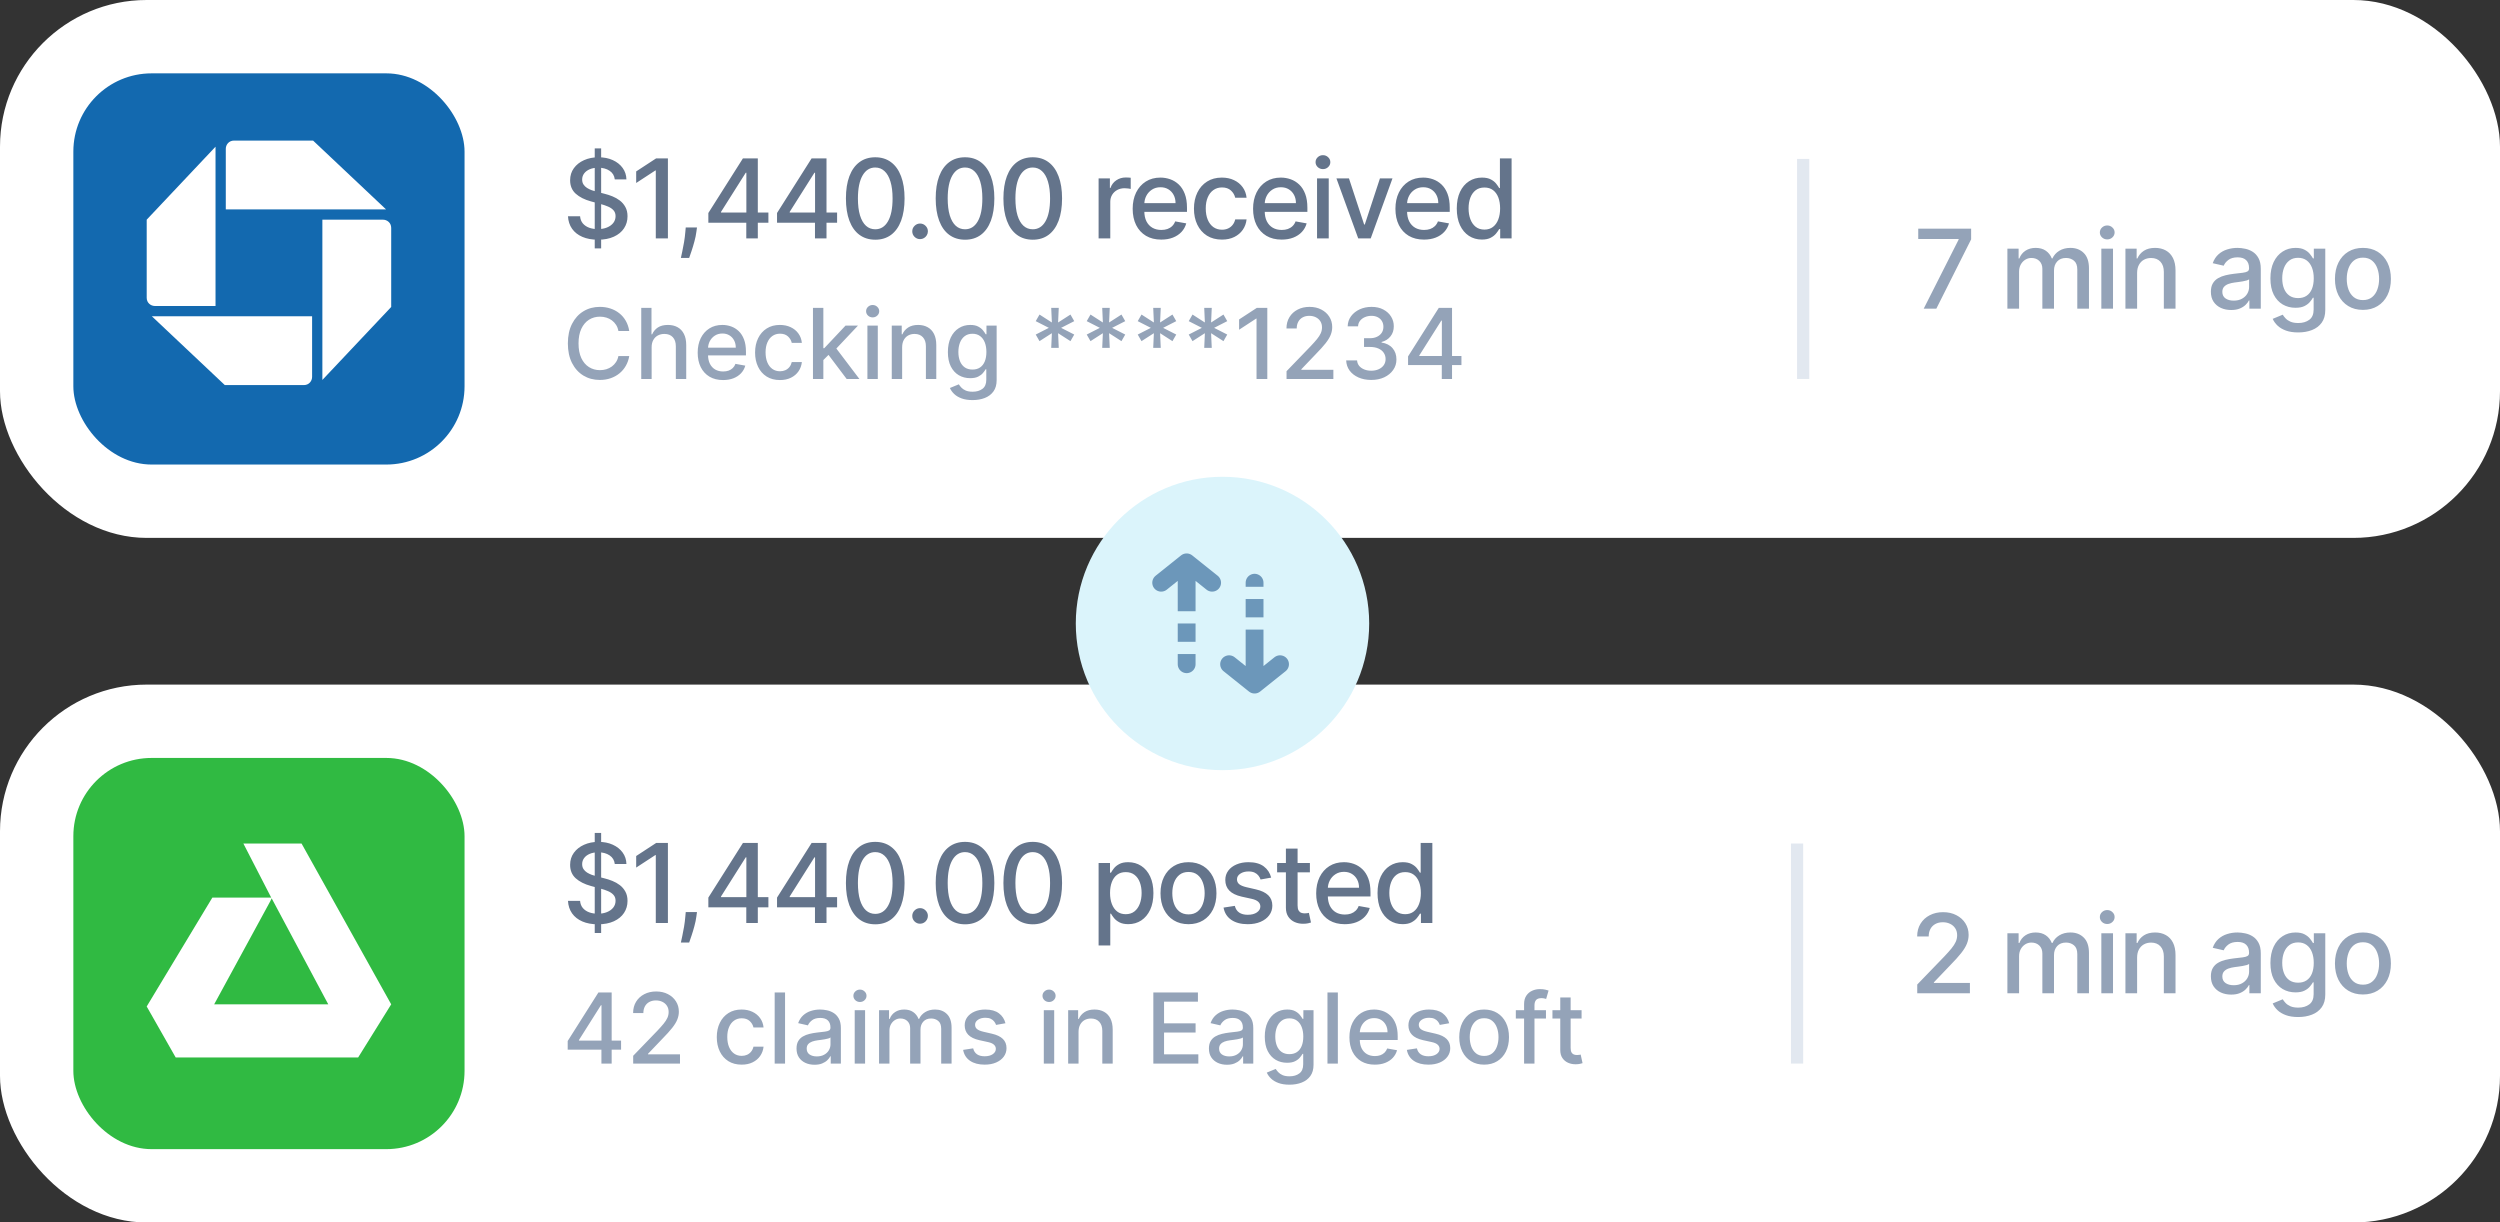
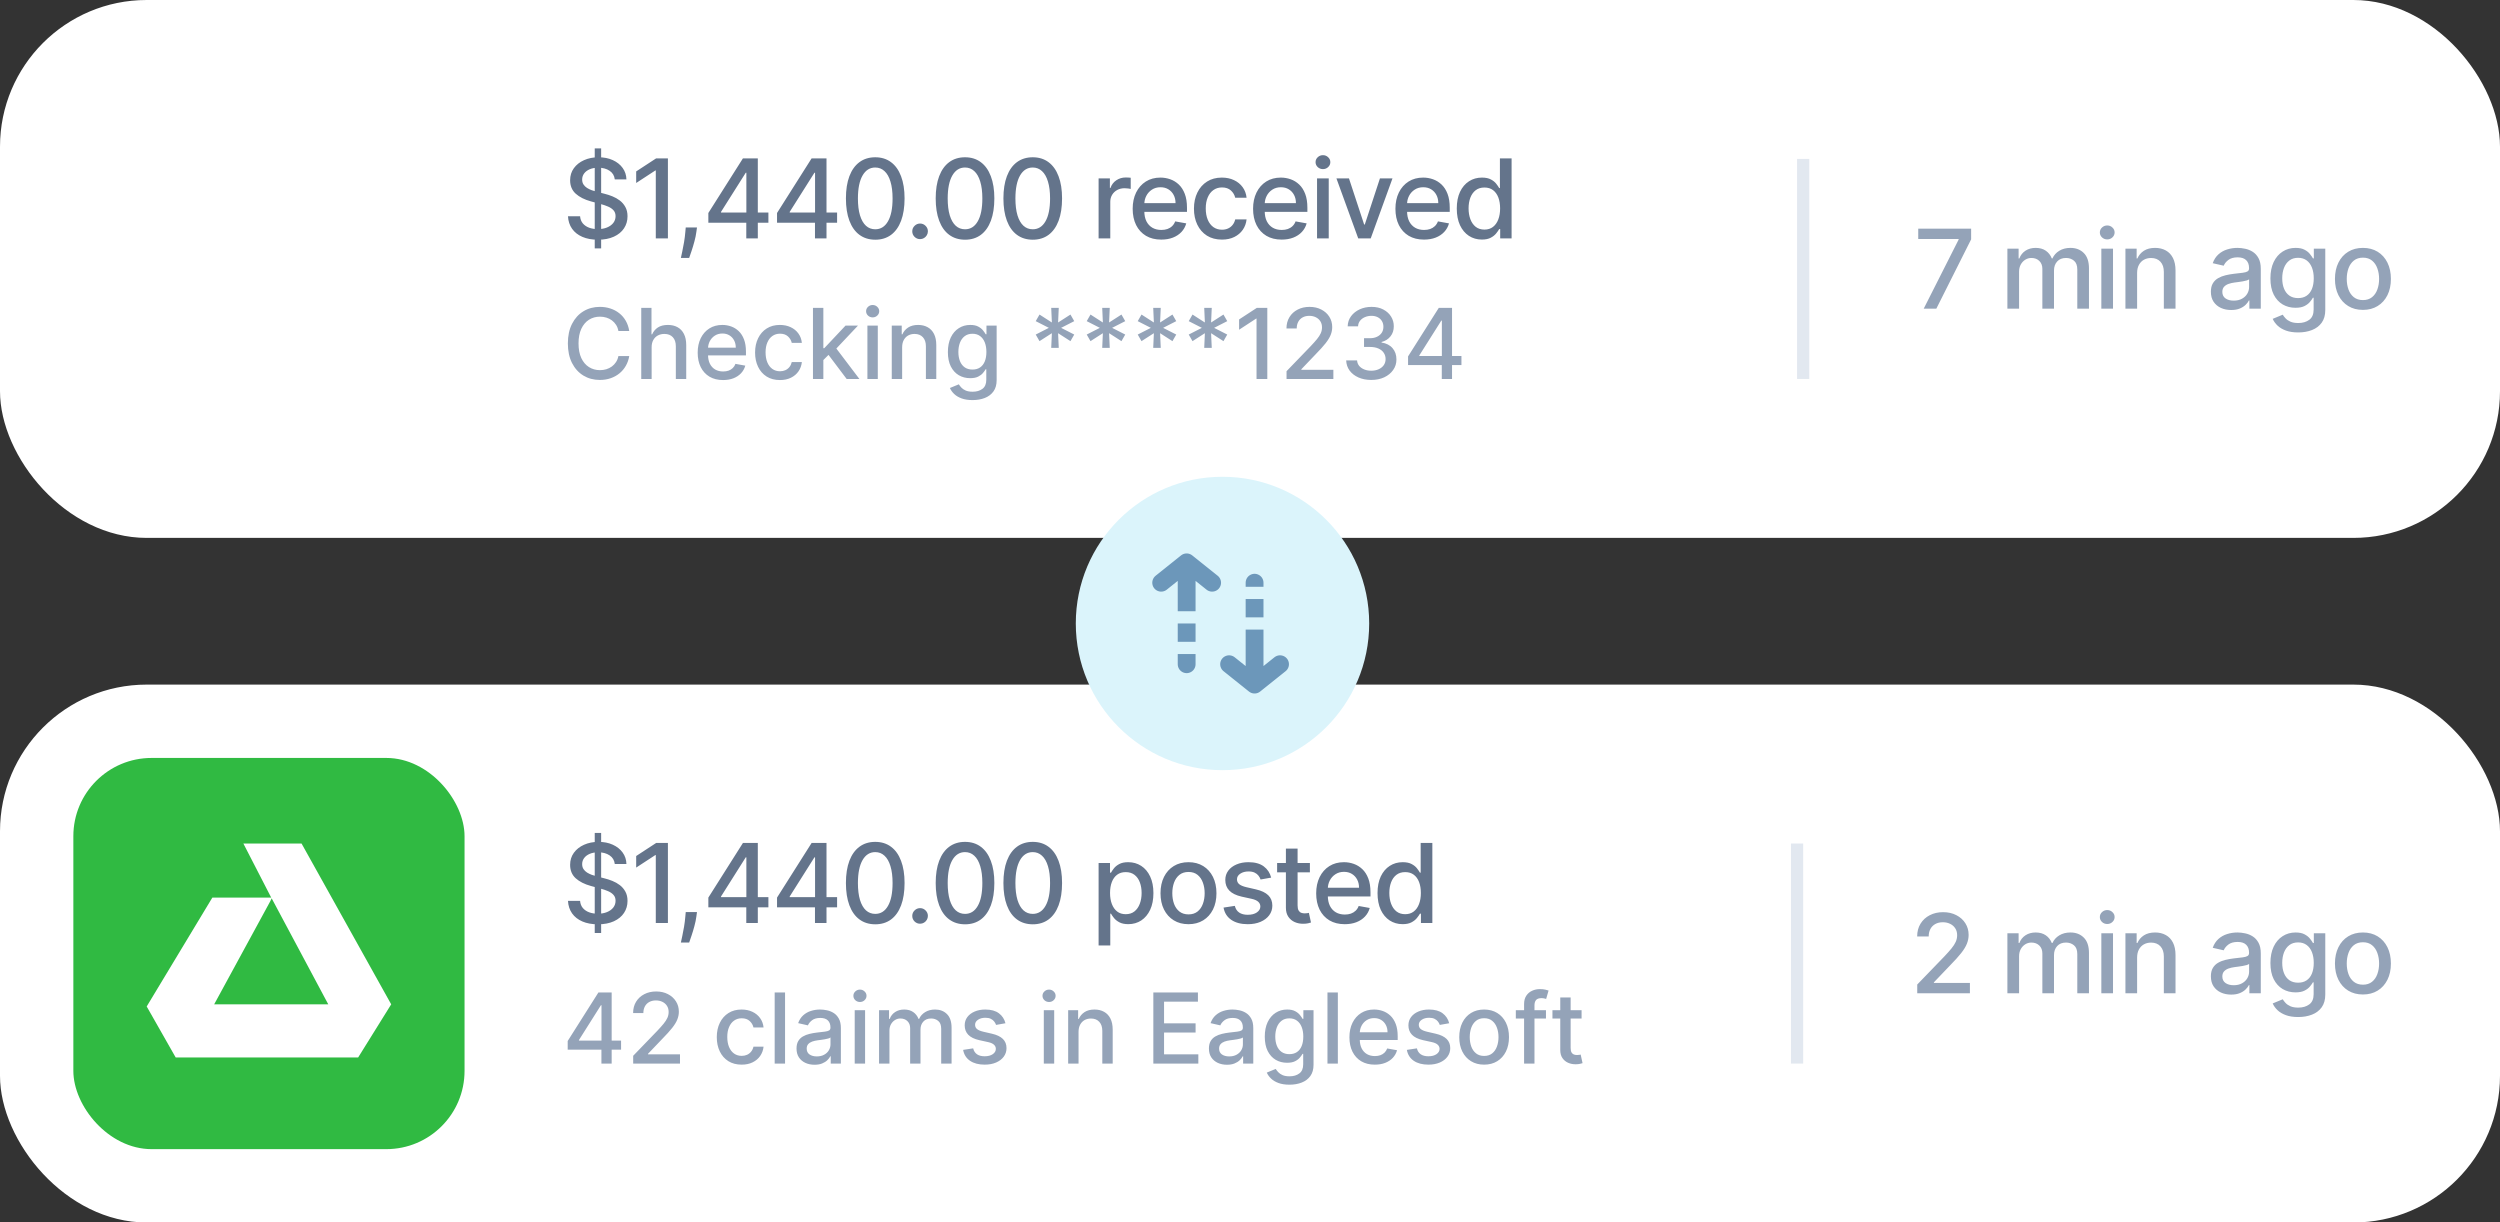
<svg xmlns="http://www.w3.org/2000/svg" width="409" height="200" viewBox="0 0 409 200" fill="none">
  <rect x="0" y="0" width="409" height="200" fill="#333333" stroke="none" />
  <rect y="112" width="409" height="88" rx="24" fill="white" />
  <rect x="12" y="124" width="64" height="64" rx="12.8" fill="#30BA42" />
  <path fill-rule="evenodd" clip-rule="evenodd" d="M44.222 147.432L35.037 164.308H53.704L44.444 146.964L44.222 147.432ZM49.333 138L64 164.308L58.593 173H28.741L24 164.659L34.741 146.847H43.926H44.37L39.815 138H49.333Z" fill="white" />
  <path d="M97.299 152.636V136.273H98.347V152.636H97.299ZM100.578 141.348C100.51 140.743 100.229 140.274 99.734 139.942C99.24 139.605 98.618 139.437 97.868 139.437C97.331 139.437 96.867 139.522 96.474 139.692C96.082 139.859 95.778 140.089 95.56 140.383C95.347 140.673 95.241 141.003 95.241 141.374C95.241 141.685 95.313 141.953 95.458 142.179C95.607 142.405 95.801 142.594 96.04 142.748C96.283 142.897 96.543 143.023 96.82 143.125C97.097 143.223 97.363 143.304 97.619 143.368L98.897 143.7C99.315 143.803 99.743 143.941 100.182 144.116C100.621 144.29 101.028 144.521 101.403 144.806C101.778 145.092 102.08 145.445 102.31 145.867C102.545 146.289 102.662 146.794 102.662 147.382C102.662 148.124 102.47 148.782 102.087 149.357C101.707 149.933 101.156 150.386 100.431 150.719C99.711 151.051 98.84 151.217 97.817 151.217C96.837 151.217 95.989 151.062 95.273 150.751C94.557 150.44 93.996 149.999 93.592 149.428C93.187 148.852 92.963 148.17 92.921 147.382H94.902C94.94 147.855 95.094 148.249 95.362 148.565C95.635 148.876 95.982 149.108 96.404 149.261C96.83 149.411 97.297 149.485 97.804 149.485C98.362 149.485 98.859 149.398 99.293 149.223C99.732 149.044 100.077 148.797 100.329 148.482C100.58 148.162 100.706 147.789 100.706 147.363C100.706 146.975 100.595 146.658 100.374 146.411C100.156 146.163 99.86 145.959 99.485 145.797C99.114 145.635 98.695 145.492 98.226 145.369L96.679 144.947C95.631 144.661 94.8 144.241 94.186 143.688C93.577 143.134 93.272 142.401 93.272 141.489C93.272 140.734 93.477 140.076 93.886 139.513C94.295 138.951 94.849 138.514 95.548 138.203C96.246 137.888 97.035 137.73 97.913 137.73C98.799 137.73 99.581 137.886 100.259 138.197C100.94 138.508 101.477 138.936 101.869 139.482C102.261 140.023 102.466 140.645 102.483 141.348H100.578ZM109.27 137.909V151H107.288V139.891H107.212L104.079 141.936V140.044L107.346 137.909H109.27ZM114.027 149.21L113.931 149.907C113.867 150.418 113.759 150.951 113.605 151.505C113.456 152.063 113.301 152.581 113.139 153.058C112.981 153.536 112.851 153.915 112.749 154.196H111.394C111.449 153.932 111.526 153.574 111.624 153.122C111.722 152.675 111.818 152.174 111.911 151.62C112.005 151.066 112.076 150.501 112.122 149.926L112.186 149.21H114.027ZM115.886 148.443V146.845L121.543 137.909H122.802V140.261H122.003L117.957 146.666V146.768H125.71V148.443H115.886ZM122.093 151V147.957L122.105 147.229V137.909H123.978V151H122.093ZM127.123 148.443V146.845L132.78 137.909H134.039V140.261H133.24L129.194 146.666V146.768H136.948V148.443H127.123ZM133.33 151V147.957L133.343 147.229V137.909H135.216V151H133.33ZM143.193 151.217C142.183 151.213 141.32 150.947 140.604 150.418C139.888 149.89 139.341 149.121 138.961 148.111C138.582 147.101 138.393 145.884 138.393 144.461C138.393 143.042 138.582 141.83 138.961 140.824C139.345 139.818 139.895 139.051 140.611 138.523C141.331 137.994 142.192 137.73 143.193 137.73C144.194 137.73 145.053 137.996 145.769 138.529C146.485 139.058 147.032 139.825 147.412 140.83C147.795 141.832 147.987 143.042 147.987 144.461C147.987 145.888 147.797 147.107 147.418 148.117C147.039 149.123 146.491 149.892 145.775 150.425C145.059 150.953 144.199 151.217 143.193 151.217ZM143.193 149.511C144.079 149.511 144.772 149.078 145.27 148.213C145.773 147.348 146.025 146.097 146.025 144.461C146.025 143.374 145.91 142.456 145.679 141.706C145.454 140.952 145.128 140.381 144.701 139.993C144.28 139.601 143.777 139.405 143.193 139.405C142.311 139.405 141.618 139.839 141.116 140.709C140.613 141.578 140.359 142.829 140.355 144.461C140.355 145.552 140.468 146.474 140.694 147.229C140.924 147.979 141.25 148.548 141.672 148.935C142.094 149.319 142.601 149.511 143.193 149.511ZM150.525 151.121C150.175 151.121 149.875 150.998 149.623 150.751C149.372 150.499 149.246 150.197 149.246 149.843C149.246 149.494 149.372 149.195 149.623 148.948C149.875 148.697 150.175 148.571 150.525 148.571C150.874 148.571 151.175 148.697 151.426 148.948C151.677 149.195 151.803 149.494 151.803 149.843C151.803 150.077 151.743 150.293 151.624 150.489C151.509 150.68 151.356 150.834 151.164 150.949C150.972 151.064 150.759 151.121 150.525 151.121ZM157.881 151.217C156.871 151.213 156.008 150.947 155.292 150.418C154.576 149.89 154.028 149.121 153.649 148.111C153.27 147.101 153.08 145.884 153.08 144.461C153.08 143.042 153.27 141.83 153.649 140.824C154.033 139.818 154.582 139.051 155.298 138.523C156.018 137.994 156.879 137.73 157.881 137.73C158.882 137.73 159.741 137.996 160.457 138.529C161.172 139.058 161.72 139.825 162.099 140.83C162.483 141.832 162.675 143.042 162.675 144.461C162.675 145.888 162.485 147.107 162.106 148.117C161.726 149.123 161.179 149.892 160.463 150.425C159.747 150.953 158.886 151.217 157.881 151.217ZM157.881 149.511C158.767 149.511 159.459 149.078 159.958 148.213C160.461 147.348 160.712 146.097 160.712 144.461C160.712 143.374 160.597 142.456 160.367 141.706C160.141 140.952 159.815 140.381 159.389 139.993C158.967 139.601 158.464 139.405 157.881 139.405C156.998 139.405 156.306 139.839 155.803 140.709C155.3 141.578 155.047 142.829 155.042 144.461C155.042 145.552 155.155 146.474 155.381 147.229C155.611 147.979 155.937 148.548 156.359 148.935C156.781 149.319 157.288 149.511 157.881 149.511ZM168.96 151.217C167.95 151.213 167.087 150.947 166.371 150.418C165.655 149.89 165.107 149.121 164.728 148.111C164.349 147.101 164.159 145.884 164.159 144.461C164.159 143.042 164.349 141.83 164.728 140.824C165.112 139.818 165.661 139.051 166.377 138.523C167.097 137.994 167.958 137.73 168.96 137.73C169.961 137.73 170.82 137.996 171.536 138.529C172.252 139.058 172.799 139.825 173.178 140.83C173.562 141.832 173.754 143.042 173.754 144.461C173.754 145.888 173.564 147.107 173.185 148.117C172.806 149.123 172.258 149.892 171.542 150.425C170.826 150.953 169.965 151.217 168.96 151.217ZM168.96 149.511C169.846 149.511 170.538 149.078 171.037 148.213C171.54 147.348 171.791 146.097 171.791 144.461C171.791 143.374 171.676 142.456 171.446 141.706C171.22 140.952 170.894 140.381 170.468 139.993C170.046 139.601 169.543 139.405 168.96 139.405C168.078 139.405 167.385 139.839 166.882 140.709C166.379 141.578 166.126 142.829 166.122 144.461C166.122 145.552 166.235 146.474 166.46 147.229C166.69 147.979 167.016 148.548 167.438 148.935C167.86 149.319 168.367 149.511 168.96 149.511ZM179.731 154.682V141.182H181.597V142.773H181.757C181.868 142.569 182.027 142.332 182.236 142.064C182.445 141.795 182.735 141.561 183.106 141.361C183.476 141.156 183.966 141.054 184.576 141.054C185.368 141.054 186.076 141.254 186.698 141.655C187.32 142.055 187.808 142.633 188.162 143.387C188.52 144.141 188.699 145.049 188.699 146.11C188.699 147.171 188.522 148.081 188.168 148.839C187.814 149.594 187.329 150.175 186.711 150.585C186.093 150.989 185.387 151.192 184.595 151.192C183.998 151.192 183.51 151.092 183.131 150.891C182.756 150.691 182.462 150.457 182.249 150.188C182.036 149.92 181.872 149.681 181.757 149.472H181.642V154.682H179.731ZM181.603 146.091C181.603 146.781 181.704 147.386 181.904 147.906C182.104 148.426 182.394 148.833 182.773 149.127C183.152 149.417 183.617 149.562 184.167 149.562C184.738 149.562 185.215 149.411 185.598 149.108C185.982 148.801 186.272 148.386 186.468 147.862C186.668 147.337 186.768 146.747 186.768 146.091C186.768 145.443 186.67 144.862 186.474 144.346C186.282 143.83 185.993 143.423 185.605 143.125C185.221 142.827 184.742 142.678 184.167 142.678C183.613 142.678 183.144 142.82 182.76 143.106C182.381 143.391 182.093 143.79 181.897 144.301C181.701 144.812 181.603 145.409 181.603 146.091ZM194.436 151.198C193.515 151.198 192.712 150.987 192.026 150.565C191.34 150.143 190.807 149.553 190.428 148.795C190.048 148.036 189.859 147.15 189.859 146.136C189.859 145.117 190.048 144.227 190.428 143.464C190.807 142.701 191.34 142.109 192.026 141.687C192.712 141.265 193.515 141.054 194.436 141.054C195.356 141.054 196.159 141.265 196.845 141.687C197.531 142.109 198.064 142.701 198.443 143.464C198.823 144.227 199.012 145.117 199.012 146.136C199.012 147.15 198.823 148.036 198.443 148.795C198.064 149.553 197.531 150.143 196.845 150.565C196.159 150.987 195.356 151.198 194.436 151.198ZM194.442 149.594C195.039 149.594 195.533 149.436 195.925 149.121C196.317 148.805 196.607 148.386 196.794 147.862C196.986 147.337 197.082 146.76 197.082 146.129C197.082 145.503 196.986 144.928 196.794 144.403C196.607 143.875 196.317 143.451 195.925 143.131C195.533 142.812 195.039 142.652 194.442 142.652C193.841 142.652 193.342 142.812 192.946 143.131C192.554 143.451 192.262 143.875 192.07 144.403C191.883 144.928 191.789 145.503 191.789 146.129C191.789 146.76 191.883 147.337 192.07 147.862C192.262 148.386 192.554 148.805 192.946 149.121C193.342 149.436 193.841 149.594 194.442 149.594ZM207.963 143.579L206.231 143.886C206.158 143.664 206.043 143.453 205.885 143.253C205.732 143.053 205.523 142.888 205.259 142.761C204.995 142.633 204.665 142.569 204.268 142.569C203.727 142.569 203.275 142.69 202.913 142.933C202.551 143.172 202.37 143.481 202.37 143.86C202.37 144.188 202.491 144.452 202.734 144.653C202.977 144.853 203.369 145.017 203.91 145.145L205.47 145.503C206.373 145.712 207.047 146.033 207.49 146.468C207.933 146.903 208.155 147.467 208.155 148.162C208.155 148.75 207.984 149.274 207.643 149.734C207.307 150.19 206.836 150.548 206.231 150.808C205.63 151.068 204.933 151.198 204.14 151.198C203.041 151.198 202.144 150.964 201.449 150.495C200.755 150.022 200.329 149.351 200.171 148.482L202.018 148.2C202.133 148.682 202.37 149.046 202.728 149.293C203.086 149.536 203.552 149.658 204.128 149.658C204.754 149.658 205.255 149.528 205.63 149.268C206.005 149.004 206.192 148.682 206.192 148.303C206.192 147.996 206.077 147.738 205.847 147.529C205.621 147.32 205.274 147.163 204.805 147.056L203.143 146.692C202.227 146.483 201.549 146.151 201.111 145.695C200.676 145.239 200.459 144.661 200.459 143.962C200.459 143.383 200.62 142.876 200.944 142.441C201.268 142.006 201.716 141.668 202.287 141.425C202.858 141.178 203.512 141.054 204.249 141.054C205.31 141.054 206.145 141.284 206.755 141.744C207.364 142.2 207.767 142.812 207.963 143.579ZM214.299 141.182V142.716H208.936V141.182H214.299ZM210.374 138.83H212.286V148.117C212.286 148.488 212.341 148.767 212.452 148.955C212.563 149.138 212.705 149.263 212.88 149.332C213.059 149.396 213.253 149.428 213.462 149.428C213.615 149.428 213.749 149.417 213.864 149.396C213.979 149.374 214.069 149.357 214.133 149.344L214.478 150.923C214.367 150.966 214.21 151.009 214.005 151.051C213.8 151.098 213.545 151.124 213.238 151.128C212.735 151.136 212.266 151.047 211.832 150.859C211.397 150.672 211.046 150.382 210.777 149.99C210.509 149.598 210.374 149.106 210.374 148.513V138.83ZM219.999 151.198C219.032 151.198 218.199 150.991 217.5 150.578C216.805 150.161 216.268 149.575 215.889 148.82C215.514 148.062 215.327 147.173 215.327 146.155C215.327 145.149 215.514 144.263 215.889 143.496C216.268 142.729 216.797 142.13 217.474 141.7C218.156 141.269 218.953 141.054 219.865 141.054C220.419 141.054 220.956 141.146 221.476 141.329C221.996 141.512 222.462 141.8 222.876 142.192C223.289 142.584 223.615 143.093 223.854 143.719C224.092 144.342 224.212 145.098 224.212 145.989V146.666H216.407V145.234H222.339C222.339 144.732 222.237 144.286 222.032 143.898C221.827 143.506 221.54 143.197 221.169 142.972C220.803 142.746 220.372 142.633 219.878 142.633C219.341 142.633 218.872 142.765 218.472 143.029C218.075 143.289 217.768 143.63 217.551 144.052C217.338 144.469 217.232 144.923 217.232 145.413V146.532C217.232 147.188 217.347 147.746 217.577 148.207C217.811 148.667 218.137 149.018 218.555 149.261C218.972 149.5 219.46 149.619 220.018 149.619C220.381 149.619 220.711 149.568 221.009 149.466C221.308 149.359 221.565 149.202 221.783 148.993C222 148.784 222.166 148.526 222.281 148.219L224.09 148.545C223.945 149.078 223.685 149.545 223.31 149.945C222.94 150.342 222.473 150.651 221.911 150.872C221.352 151.089 220.715 151.198 219.999 151.198ZM229.468 151.192C228.675 151.192 227.968 150.989 227.345 150.585C226.728 150.175 226.242 149.594 225.888 148.839C225.539 148.081 225.364 147.171 225.364 146.11C225.364 145.049 225.541 144.141 225.894 143.387C226.252 142.633 226.743 142.055 227.365 141.655C227.987 141.254 228.692 141.054 229.48 141.054C230.09 141.054 230.58 141.156 230.951 141.361C231.326 141.561 231.615 141.795 231.82 142.064C232.029 142.332 232.191 142.569 232.306 142.773H232.421V137.909H234.332V151H232.466V149.472H232.306C232.191 149.681 232.024 149.92 231.807 150.188C231.594 150.457 231.3 150.691 230.925 150.891C230.55 151.092 230.064 151.192 229.468 151.192ZM229.89 149.562C230.439 149.562 230.904 149.417 231.283 149.127C231.667 148.833 231.956 148.426 232.152 147.906C232.353 147.386 232.453 146.781 232.453 146.091C232.453 145.409 232.355 144.812 232.159 144.301C231.963 143.79 231.675 143.391 231.296 143.106C230.917 142.82 230.448 142.678 229.89 142.678C229.314 142.678 228.835 142.827 228.451 143.125C228.068 143.423 227.778 143.83 227.582 144.346C227.39 144.862 227.294 145.443 227.294 146.091C227.294 146.747 227.392 147.337 227.588 147.862C227.784 148.386 228.074 148.801 228.458 149.108C228.845 149.411 229.323 149.562 229.89 149.562Z" fill="#64748B" />
  <path d="M92.875 171.727V170.307L97.903 162.364H99.023V164.455H98.312L94.716 170.148V170.239H101.608V171.727H92.875ZM98.392 174V171.295L98.403 170.648V162.364H100.068V174H98.392ZM103.588 174V172.727L107.526 168.648C107.946 168.205 108.293 167.816 108.565 167.483C108.842 167.146 109.048 166.826 109.185 166.523C109.321 166.22 109.389 165.898 109.389 165.557C109.389 165.17 109.298 164.837 109.116 164.557C108.935 164.273 108.687 164.055 108.372 163.903C108.058 163.748 107.704 163.67 107.31 163.67C106.893 163.67 106.529 163.756 106.219 163.926C105.908 164.097 105.67 164.337 105.503 164.648C105.336 164.958 105.253 165.322 105.253 165.739H103.577C103.577 165.03 103.74 164.411 104.065 163.881C104.391 163.35 104.838 162.939 105.406 162.648C105.974 162.352 106.62 162.205 107.344 162.205C108.075 162.205 108.719 162.35 109.276 162.642C109.836 162.93 110.274 163.324 110.588 163.824C110.902 164.32 111.06 164.881 111.06 165.506C111.06 165.938 110.978 166.36 110.815 166.773C110.656 167.186 110.378 167.646 109.98 168.153C109.582 168.657 109.029 169.269 108.321 169.989L106.009 172.409V172.494H111.247V174H103.588ZM121.334 174.176C120.489 174.176 119.762 173.985 119.152 173.602C118.546 173.216 118.08 172.684 117.754 172.006C117.429 171.328 117.266 170.551 117.266 169.676C117.266 168.79 117.432 168.008 117.766 167.33C118.099 166.648 118.569 166.116 119.175 165.733C119.781 165.35 120.495 165.159 121.317 165.159C121.98 165.159 122.571 165.282 123.089 165.528C123.608 165.771 124.027 166.112 124.345 166.551C124.667 166.991 124.858 167.504 124.919 168.091H123.266C123.175 167.682 122.966 167.33 122.641 167.034C122.319 166.739 121.887 166.591 121.345 166.591C120.872 166.591 120.457 166.716 120.101 166.966C119.749 167.212 119.474 167.564 119.277 168.023C119.08 168.477 118.982 169.015 118.982 169.636C118.982 170.273 119.078 170.822 119.271 171.284C119.464 171.746 119.737 172.104 120.089 172.358C120.446 172.612 120.864 172.739 121.345 172.739C121.667 172.739 121.959 172.68 122.22 172.562C122.485 172.441 122.707 172.269 122.885 172.045C123.067 171.822 123.194 171.553 123.266 171.239H124.919C124.858 171.803 124.675 172.307 124.368 172.75C124.061 173.193 123.65 173.542 123.135 173.795C122.624 174.049 122.023 174.176 121.334 174.176ZM128.435 162.364V174H126.736V162.364H128.435ZM133.26 174.193C132.707 174.193 132.207 174.091 131.76 173.886C131.313 173.678 130.959 173.377 130.697 172.983C130.44 172.589 130.311 172.106 130.311 171.534C130.311 171.042 130.406 170.636 130.595 170.318C130.785 170 131.04 169.748 131.362 169.562C131.684 169.377 132.044 169.237 132.442 169.142C132.839 169.047 133.245 168.975 133.658 168.926C134.18 168.866 134.605 168.816 134.93 168.778C135.256 168.737 135.493 168.67 135.641 168.58C135.788 168.489 135.862 168.341 135.862 168.136V168.097C135.862 167.6 135.722 167.216 135.442 166.943C135.165 166.67 134.752 166.534 134.203 166.534C133.631 166.534 133.18 166.661 132.851 166.915C132.525 167.165 132.3 167.443 132.175 167.75L130.578 167.386C130.768 166.856 131.044 166.428 131.408 166.102C131.775 165.773 132.197 165.534 132.675 165.386C133.152 165.235 133.654 165.159 134.18 165.159C134.529 165.159 134.898 165.201 135.288 165.284C135.682 165.364 136.05 165.511 136.391 165.727C136.735 165.943 137.018 166.252 137.237 166.653C137.457 167.051 137.567 167.568 137.567 168.205V174H135.908V172.807H135.839C135.73 173.027 135.565 173.242 135.345 173.455C135.125 173.667 134.843 173.843 134.499 173.983C134.154 174.123 133.741 174.193 133.26 174.193ZM133.629 172.83C134.099 172.83 134.5 172.737 134.834 172.551C135.171 172.366 135.427 172.123 135.601 171.824C135.779 171.521 135.868 171.197 135.868 170.852V169.727C135.807 169.788 135.69 169.845 135.516 169.898C135.345 169.947 135.15 169.991 134.93 170.028C134.711 170.062 134.497 170.095 134.288 170.125C134.08 170.152 133.906 170.174 133.766 170.193C133.436 170.235 133.135 170.305 132.862 170.403C132.593 170.502 132.377 170.644 132.214 170.83C132.055 171.011 131.976 171.254 131.976 171.557C131.976 171.977 132.131 172.295 132.442 172.511C132.752 172.723 133.148 172.83 133.629 172.83ZM139.83 174V165.273H141.528V174H139.83ZM140.688 163.926C140.392 163.926 140.138 163.828 139.926 163.631C139.718 163.43 139.614 163.191 139.614 162.915C139.614 162.634 139.718 162.396 139.926 162.199C140.138 161.998 140.392 161.898 140.688 161.898C140.983 161.898 141.235 161.998 141.443 162.199C141.655 162.396 141.761 162.634 141.761 162.915C141.761 163.191 141.655 163.43 141.443 163.631C141.235 163.828 140.983 163.926 140.688 163.926ZM143.814 174V165.273H145.445V166.693H145.553C145.734 166.212 146.032 165.837 146.445 165.568C146.857 165.295 147.352 165.159 147.928 165.159C148.511 165.159 149 165.295 149.393 165.568C149.791 165.841 150.085 166.216 150.274 166.693H150.365C150.573 166.227 150.905 165.856 151.359 165.58C151.814 165.299 152.356 165.159 152.984 165.159C153.776 165.159 154.422 165.407 154.922 165.903C155.426 166.4 155.678 167.148 155.678 168.148V174H153.979V168.307C153.979 167.716 153.818 167.288 153.496 167.023C153.174 166.758 152.789 166.625 152.342 166.625C151.789 166.625 151.359 166.795 151.053 167.136C150.746 167.473 150.592 167.907 150.592 168.438V174H148.899V168.199C148.899 167.725 148.751 167.345 148.456 167.057C148.161 166.769 147.776 166.625 147.303 166.625C146.981 166.625 146.683 166.71 146.411 166.881C146.142 167.047 145.924 167.28 145.757 167.58C145.594 167.879 145.513 168.225 145.513 168.619V174H143.814ZM164.494 167.403L162.955 167.676C162.89 167.479 162.788 167.292 162.648 167.114C162.511 166.936 162.326 166.79 162.091 166.676C161.856 166.562 161.563 166.506 161.21 166.506C160.729 166.506 160.328 166.614 160.006 166.83C159.684 167.042 159.523 167.316 159.523 167.653C159.523 167.945 159.631 168.18 159.847 168.358C160.063 168.536 160.411 168.682 160.892 168.795L162.278 169.114C163.081 169.299 163.68 169.585 164.074 169.972C164.468 170.358 164.665 170.86 164.665 171.477C164.665 172 164.513 172.466 164.21 172.875C163.911 173.28 163.492 173.598 162.955 173.83C162.42 174.061 161.801 174.176 161.097 174.176C160.119 174.176 159.322 173.968 158.705 173.551C158.087 173.131 157.708 172.534 157.568 171.761L159.21 171.511C159.313 171.939 159.523 172.263 159.841 172.483C160.159 172.699 160.574 172.807 161.085 172.807C161.642 172.807 162.087 172.691 162.42 172.46C162.754 172.225 162.92 171.939 162.92 171.602C162.92 171.33 162.818 171.1 162.614 170.915C162.413 170.729 162.104 170.589 161.688 170.494L160.21 170.17C159.396 169.985 158.794 169.689 158.403 169.284C158.017 168.879 157.824 168.366 157.824 167.744C157.824 167.229 157.968 166.778 158.256 166.392C158.544 166.006 158.941 165.705 159.449 165.489C159.956 165.269 160.538 165.159 161.193 165.159C162.136 165.159 162.879 165.364 163.42 165.773C163.962 166.178 164.32 166.722 164.494 167.403ZM170.767 174V165.273H172.466V174H170.767ZM171.625 163.926C171.33 163.926 171.076 163.828 170.864 163.631C170.655 163.43 170.551 163.191 170.551 162.915C170.551 162.634 170.655 162.396 170.864 162.199C171.076 161.998 171.33 161.898 171.625 161.898C171.92 161.898 172.172 161.998 172.381 162.199C172.593 162.396 172.699 162.634 172.699 162.915C172.699 163.191 172.593 163.43 172.381 163.631C172.172 163.828 171.92 163.926 171.625 163.926ZM176.45 168.818V174H174.751V165.273H176.382V166.693H176.49C176.691 166.231 177.005 165.86 177.433 165.58C177.865 165.299 178.409 165.159 179.064 165.159C179.659 165.159 180.179 165.284 180.626 165.534C181.073 165.78 181.42 166.148 181.666 166.636C181.912 167.125 182.036 167.729 182.036 168.449V174H180.337V168.653C180.337 168.021 180.172 167.527 179.842 167.17C179.513 166.811 179.06 166.631 178.484 166.631C178.09 166.631 177.74 166.716 177.433 166.886C177.13 167.057 176.89 167.307 176.712 167.636C176.537 167.962 176.45 168.356 176.45 168.818ZM188.685 174V162.364H195.98V163.875H190.44V167.42H195.599V168.926H190.44V172.489H196.048V174H188.685ZM200.729 174.193C200.176 174.193 199.676 174.091 199.229 173.886C198.782 173.678 198.428 173.377 198.166 172.983C197.909 172.589 197.78 172.106 197.78 171.534C197.78 171.042 197.875 170.636 198.064 170.318C198.253 170 198.509 169.748 198.831 169.562C199.153 169.377 199.513 169.237 199.911 169.142C200.308 169.047 200.714 168.975 201.126 168.926C201.649 168.866 202.073 168.816 202.399 168.778C202.725 168.737 202.962 168.67 203.109 168.58C203.257 168.489 203.331 168.341 203.331 168.136V168.097C203.331 167.6 203.191 167.216 202.911 166.943C202.634 166.67 202.221 166.534 201.672 166.534C201.1 166.534 200.649 166.661 200.32 166.915C199.994 167.165 199.768 167.443 199.643 167.75L198.047 167.386C198.236 166.856 198.513 166.428 198.876 166.102C199.244 165.773 199.666 165.534 200.143 165.386C200.621 165.235 201.123 165.159 201.649 165.159C201.998 165.159 202.367 165.201 202.757 165.284C203.151 165.364 203.518 165.511 203.859 165.727C204.204 165.943 204.486 166.252 204.706 166.653C204.926 167.051 205.036 167.568 205.036 168.205V174H203.376V172.807H203.308C203.198 173.027 203.034 173.242 202.814 173.455C202.594 173.667 202.312 173.843 201.967 173.983C201.623 174.123 201.21 174.193 200.729 174.193ZM201.098 172.83C201.568 172.83 201.969 172.737 202.303 172.551C202.64 172.366 202.895 172.123 203.07 171.824C203.248 171.521 203.337 171.197 203.337 170.852V169.727C203.276 169.788 203.159 169.845 202.984 169.898C202.814 169.947 202.619 169.991 202.399 170.028C202.179 170.062 201.965 170.095 201.757 170.125C201.549 170.152 201.375 170.174 201.234 170.193C200.905 170.235 200.604 170.305 200.331 170.403C200.062 170.502 199.846 170.644 199.683 170.83C199.524 171.011 199.445 171.254 199.445 171.557C199.445 171.977 199.6 172.295 199.911 172.511C200.221 172.723 200.617 172.83 201.098 172.83ZM210.957 177.455C210.264 177.455 209.668 177.364 209.168 177.182C208.671 177 208.266 176.759 207.952 176.46C207.637 176.161 207.402 175.833 207.247 175.477L208.707 174.875C208.81 175.042 208.946 175.218 209.116 175.403C209.291 175.593 209.526 175.754 209.821 175.886C210.12 176.019 210.505 176.085 210.974 176.085C211.618 176.085 212.151 175.928 212.571 175.614C212.991 175.303 213.202 174.807 213.202 174.125V172.409H213.094C212.991 172.595 212.844 172.801 212.651 173.028C212.461 173.256 212.2 173.453 211.866 173.619C211.533 173.786 211.099 173.869 210.565 173.869C209.876 173.869 209.255 173.708 208.702 173.386C208.152 173.061 207.717 172.581 207.395 171.949C207.077 171.312 206.918 170.53 206.918 169.602C206.918 168.674 207.075 167.879 207.389 167.216C207.707 166.553 208.143 166.045 208.696 165.693C209.249 165.337 209.876 165.159 210.577 165.159C211.118 165.159 211.556 165.25 211.889 165.432C212.223 165.61 212.482 165.818 212.668 166.057C212.857 166.295 213.003 166.506 213.105 166.688H213.23V165.273H214.895V174.193C214.895 174.943 214.721 175.559 214.372 176.04C214.024 176.521 213.552 176.877 212.957 177.108C212.366 177.339 211.7 177.455 210.957 177.455ZM210.94 172.46C211.429 172.46 211.842 172.347 212.179 172.119C212.52 171.888 212.777 171.559 212.952 171.131C213.13 170.699 213.219 170.182 213.219 169.58C213.219 168.992 213.132 168.475 212.957 168.028C212.783 167.581 212.527 167.233 212.19 166.983C211.853 166.729 211.437 166.602 210.94 166.602C210.429 166.602 210.003 166.735 209.662 167C209.321 167.261 209.063 167.617 208.889 168.068C208.719 168.519 208.634 169.023 208.634 169.58C208.634 170.152 208.721 170.653 208.895 171.085C209.069 171.517 209.327 171.854 209.668 172.097C210.012 172.339 210.437 172.46 210.94 172.46ZM218.872 162.364V174H217.173V162.364H218.872ZM224.919 174.176C224.059 174.176 223.319 173.992 222.697 173.625C222.08 173.254 221.603 172.733 221.266 172.062C220.932 171.388 220.766 170.598 220.766 169.693C220.766 168.799 220.932 168.011 221.266 167.33C221.603 166.648 222.072 166.116 222.675 165.733C223.281 165.35 223.989 165.159 224.8 165.159C225.292 165.159 225.769 165.241 226.232 165.403C226.694 165.566 227.108 165.822 227.476 166.17C227.843 166.519 228.133 166.972 228.345 167.528C228.557 168.081 228.663 168.754 228.663 169.545V170.148H221.726V168.875H226.999C226.999 168.428 226.908 168.032 226.726 167.688C226.544 167.339 226.288 167.064 225.959 166.864C225.633 166.663 225.25 166.562 224.811 166.562C224.334 166.562 223.917 166.68 223.561 166.915C223.209 167.146 222.936 167.449 222.743 167.824C222.554 168.195 222.459 168.598 222.459 169.034V170.028C222.459 170.612 222.561 171.108 222.766 171.517C222.974 171.926 223.264 172.239 223.635 172.455C224.006 172.667 224.44 172.773 224.936 172.773C225.258 172.773 225.552 172.727 225.817 172.636C226.082 172.542 226.311 172.402 226.504 172.216C226.697 172.03 226.845 171.801 226.947 171.528L228.555 171.818C228.427 172.292 228.196 172.706 227.862 173.062C227.533 173.415 227.118 173.689 226.618 173.886C226.122 174.08 225.555 174.176 224.919 174.176ZM237.088 167.403L235.548 167.676C235.484 167.479 235.382 167.292 235.241 167.114C235.105 166.936 234.92 166.79 234.685 166.676C234.45 166.562 234.156 166.506 233.804 166.506C233.323 166.506 232.921 166.614 232.599 166.83C232.277 167.042 232.116 167.316 232.116 167.653C232.116 167.945 232.224 168.18 232.44 168.358C232.656 168.536 233.005 168.682 233.486 168.795L234.872 169.114C235.675 169.299 236.274 169.585 236.668 169.972C237.062 170.358 237.259 170.86 237.259 171.477C237.259 172 237.107 172.466 236.804 172.875C236.505 173.28 236.086 173.598 235.548 173.83C235.014 174.061 234.395 174.176 233.69 174.176C232.713 174.176 231.916 173.968 231.298 173.551C230.681 173.131 230.302 172.534 230.162 171.761L231.804 171.511C231.906 171.939 232.116 172.263 232.435 172.483C232.753 172.699 233.168 172.807 233.679 172.807C234.236 172.807 234.681 172.691 235.014 172.46C235.348 172.225 235.514 171.939 235.514 171.602C235.514 171.33 235.412 171.1 235.207 170.915C235.007 170.729 234.698 170.589 234.281 170.494L232.804 170.17C231.99 169.985 231.387 169.689 230.997 169.284C230.611 168.879 230.418 168.366 230.418 167.744C230.418 167.229 230.562 166.778 230.849 166.392C231.137 166.006 231.535 165.705 232.043 165.489C232.55 165.269 233.132 165.159 233.787 165.159C234.73 165.159 235.473 165.364 236.014 165.773C236.556 166.178 236.914 166.722 237.088 167.403ZM242.803 174.176C241.984 174.176 241.27 173.989 240.661 173.614C240.051 173.239 239.577 172.714 239.24 172.04C238.903 171.366 238.734 170.578 238.734 169.676C238.734 168.771 238.903 167.979 239.24 167.301C239.577 166.623 240.051 166.097 240.661 165.722C241.27 165.347 241.984 165.159 242.803 165.159C243.621 165.159 244.335 165.347 244.945 165.722C245.554 166.097 246.028 166.623 246.365 167.301C246.702 167.979 246.871 168.771 246.871 169.676C246.871 170.578 246.702 171.366 246.365 172.04C246.028 172.714 245.554 173.239 244.945 173.614C244.335 173.989 243.621 174.176 242.803 174.176ZM242.808 172.75C243.339 172.75 243.778 172.61 244.126 172.33C244.475 172.049 244.732 171.676 244.899 171.21C245.07 170.744 245.155 170.231 245.155 169.67C245.155 169.114 245.07 168.602 244.899 168.136C244.732 167.667 244.475 167.29 244.126 167.006C243.778 166.722 243.339 166.58 242.808 166.58C242.274 166.58 241.831 166.722 241.479 167.006C241.13 167.29 240.871 167.667 240.7 168.136C240.534 168.602 240.45 169.114 240.45 169.67C240.45 170.231 240.534 170.744 240.7 171.21C240.871 171.676 241.13 172.049 241.479 172.33C241.831 172.61 242.274 172.75 242.808 172.75ZM252.92 165.273V166.636H247.989V165.273H252.92ZM249.341 174V164.261C249.341 163.716 249.46 163.263 249.699 162.903C249.938 162.54 250.254 162.269 250.648 162.091C251.042 161.909 251.47 161.818 251.932 161.818C252.273 161.818 252.564 161.847 252.807 161.903C253.049 161.956 253.229 162.006 253.347 162.051L252.949 163.426C252.869 163.403 252.767 163.377 252.642 163.347C252.517 163.312 252.366 163.295 252.188 163.295C251.775 163.295 251.479 163.398 251.301 163.602C251.127 163.807 251.04 164.102 251.04 164.489V174H249.341ZM258.747 165.273V166.636H253.98V165.273H258.747ZM255.259 163.182H256.957V171.438C256.957 171.767 257.007 172.015 257.105 172.182C257.204 172.345 257.33 172.456 257.486 172.517C257.645 172.574 257.817 172.602 258.003 172.602C258.139 172.602 258.259 172.593 258.361 172.574C258.463 172.555 258.543 172.54 258.599 172.528L258.906 173.932C258.808 173.97 258.668 174.008 258.486 174.045C258.304 174.087 258.077 174.11 257.804 174.114C257.357 174.121 256.94 174.042 256.554 173.875C256.168 173.708 255.855 173.451 255.616 173.102C255.378 172.754 255.259 172.316 255.259 171.79V163.182Z" fill="#94A3B8" />
  <path d="M294 174H295V138H294H293V174H294Z" fill="#E2E8F0" />
  <path d="M313.661 162.5V161.068L318.091 156.479C318.564 155.98 318.954 155.543 319.261 155.168C319.572 154.789 319.804 154.429 319.957 154.088C320.111 153.747 320.188 153.385 320.188 153.001C320.188 152.567 320.085 152.192 319.881 151.876C319.676 151.557 319.397 151.312 319.043 151.141C318.69 150.967 318.291 150.879 317.848 150.879C317.379 150.879 316.97 150.975 316.621 151.167C316.271 151.359 316.003 151.629 315.815 151.979C315.628 152.328 315.534 152.737 315.534 153.206H313.648C313.648 152.409 313.832 151.712 314.198 151.116C314.565 150.519 315.068 150.057 315.707 149.729C316.346 149.396 317.072 149.23 317.886 149.23C318.709 149.23 319.433 149.394 320.06 149.722C320.69 150.046 321.183 150.489 321.536 151.052C321.89 151.61 322.067 152.241 322.067 152.944C322.067 153.43 321.975 153.905 321.792 154.369C321.613 154.834 321.3 155.352 320.852 155.923C320.405 156.489 319.783 157.178 318.986 157.987L316.384 160.71V160.806H322.278V162.5H313.661ZM328.41 162.5V152.682H330.244V154.28H330.366C330.57 153.739 330.905 153.317 331.369 153.014C331.834 152.707 332.39 152.554 333.037 152.554C333.694 152.554 334.243 152.707 334.687 153.014C335.134 153.321 335.464 153.743 335.677 154.28H335.78C336.014 153.756 336.387 153.338 336.898 153.027C337.41 152.712 338.019 152.554 338.726 152.554C339.617 152.554 340.344 152.833 340.906 153.391C341.473 153.95 341.756 154.791 341.756 155.916V162.5H339.845V156.095C339.845 155.43 339.664 154.949 339.302 154.651C338.939 154.352 338.507 154.203 338.004 154.203C337.382 154.203 336.898 154.395 336.553 154.778C336.208 155.158 336.035 155.646 336.035 156.242V162.5H334.13V155.974C334.13 155.441 333.964 155.013 333.632 154.689C333.299 154.365 332.867 154.203 332.334 154.203C331.972 154.203 331.638 154.299 331.331 154.491C331.028 154.678 330.783 154.94 330.596 155.277C330.412 155.614 330.321 156.004 330.321 156.447V162.5H328.41ZM343.778 162.5V152.682H345.689V162.5H343.778ZM344.743 151.167C344.411 151.167 344.125 151.056 343.886 150.835C343.652 150.609 343.535 150.34 343.535 150.029C343.535 149.714 343.652 149.445 343.886 149.224C344.125 148.998 344.411 148.885 344.743 148.885C345.075 148.885 345.359 148.998 345.593 149.224C345.832 149.445 345.951 149.714 345.951 150.029C345.951 150.34 345.832 150.609 345.593 150.835C345.359 151.056 345.075 151.167 344.743 151.167ZM349.631 156.67V162.5H347.72V152.682H349.555V154.28H349.676C349.902 153.76 350.256 153.342 350.737 153.027C351.223 152.712 351.835 152.554 352.572 152.554C353.241 152.554 353.827 152.695 354.33 152.976C354.832 153.253 355.222 153.666 355.499 154.216C355.776 154.766 355.915 155.445 355.915 156.255V162.5H354.004V156.485C354.004 155.773 353.818 155.217 353.447 154.817C353.077 154.412 352.567 154.21 351.92 154.21C351.477 154.21 351.082 154.305 350.737 154.497C350.396 154.689 350.126 154.97 349.925 155.341C349.729 155.707 349.631 156.151 349.631 156.67ZM365.019 162.717C364.397 162.717 363.834 162.602 363.331 162.372C362.829 162.138 362.43 161.799 362.136 161.356C361.846 160.913 361.701 160.369 361.701 159.726C361.701 159.172 361.808 158.716 362.021 158.358C362.234 158 362.522 157.717 362.884 157.508C363.246 157.299 363.651 157.141 364.098 157.035C364.546 156.928 365.002 156.847 365.466 156.792C366.054 156.724 366.532 156.668 366.898 156.626C367.265 156.579 367.531 156.504 367.697 156.402C367.863 156.3 367.946 156.134 367.946 155.903V155.859C367.946 155.3 367.789 154.868 367.473 154.561C367.162 154.254 366.698 154.101 366.08 154.101C365.437 154.101 364.929 154.244 364.559 154.529C364.192 154.81 363.939 155.124 363.798 155.469L362.002 155.06C362.215 154.463 362.526 153.982 362.935 153.615C363.348 153.244 363.824 152.976 364.361 152.81C364.897 152.639 365.462 152.554 366.054 152.554C366.446 152.554 366.862 152.601 367.301 152.695C367.744 152.784 368.157 152.95 368.541 153.193C368.929 153.436 369.246 153.783 369.493 154.235C369.741 154.683 369.864 155.264 369.864 155.98V162.5H367.998V161.158H367.921C367.797 161.405 367.612 161.648 367.365 161.886C367.118 162.125 366.8 162.323 366.412 162.481C366.025 162.638 365.56 162.717 365.019 162.717ZM365.434 161.183C365.963 161.183 366.415 161.079 366.79 160.87C367.169 160.661 367.456 160.388 367.652 160.052C367.853 159.711 367.953 159.347 367.953 158.959V157.693C367.885 157.761 367.753 157.825 367.557 157.885C367.365 157.94 367.145 157.989 366.898 158.032C366.651 158.07 366.41 158.107 366.176 158.141C365.942 158.17 365.745 158.196 365.588 158.217C365.217 158.264 364.878 158.343 364.571 158.454C364.269 158.565 364.026 158.724 363.843 158.933C363.664 159.138 363.574 159.411 363.574 159.751C363.574 160.224 363.749 160.582 364.098 160.825C364.448 161.064 364.893 161.183 365.434 161.183ZM375.986 166.386C375.206 166.386 374.535 166.284 373.973 166.08C373.414 165.875 372.959 165.604 372.605 165.268C372.251 164.931 371.987 164.563 371.812 164.162L373.455 163.484C373.57 163.672 373.723 163.87 373.915 164.079C374.111 164.292 374.375 164.473 374.708 164.622C375.044 164.771 375.477 164.846 376.005 164.846C376.73 164.846 377.329 164.669 377.802 164.315C378.275 163.966 378.511 163.408 378.511 162.641V160.71H378.39C378.275 160.919 378.108 161.151 377.891 161.407C377.678 161.663 377.384 161.884 377.009 162.072C376.634 162.259 376.146 162.353 375.545 162.353C374.77 162.353 374.071 162.172 373.449 161.81C372.831 161.443 372.341 160.904 371.978 160.192C371.62 159.477 371.441 158.597 371.441 157.553C371.441 156.509 371.618 155.614 371.972 154.868C372.33 154.122 372.82 153.551 373.442 153.155C374.064 152.754 374.77 152.554 375.558 152.554C376.167 152.554 376.659 152.656 377.034 152.861C377.409 153.061 377.701 153.295 377.91 153.564C378.123 153.832 378.287 154.069 378.402 154.273H378.543V152.682H380.416V162.717C380.416 163.561 380.22 164.254 379.828 164.795C379.436 165.336 378.905 165.737 378.236 165.996C377.571 166.256 376.821 166.386 375.986 166.386ZM375.967 160.768C376.517 160.768 376.981 160.64 377.36 160.384C377.744 160.124 378.034 159.754 378.23 159.272C378.43 158.786 378.53 158.205 378.53 157.527C378.53 156.866 378.432 156.285 378.236 155.782C378.04 155.279 377.753 154.887 377.373 154.606C376.994 154.32 376.525 154.178 375.967 154.178C375.392 154.178 374.912 154.327 374.529 154.625C374.145 154.919 373.856 155.32 373.659 155.827C373.468 156.334 373.372 156.901 373.372 157.527C373.372 158.17 373.47 158.735 373.666 159.221C373.862 159.707 374.152 160.086 374.535 160.359C374.923 160.631 375.4 160.768 375.967 160.768ZM386.575 162.698C385.654 162.698 384.851 162.487 384.165 162.065C383.479 161.643 382.946 161.053 382.567 160.295C382.188 159.536 381.998 158.65 381.998 157.636C381.998 156.617 382.188 155.727 382.567 154.964C382.946 154.201 383.479 153.609 384.165 153.187C384.851 152.765 385.654 152.554 386.575 152.554C387.495 152.554 388.298 152.765 388.985 153.187C389.671 153.609 390.203 154.201 390.583 154.964C390.962 155.727 391.151 156.617 391.151 157.636C391.151 158.65 390.962 159.536 390.583 160.295C390.203 161.053 389.671 161.643 388.985 162.065C388.298 162.487 387.495 162.698 386.575 162.698ZM386.581 161.094C387.178 161.094 387.672 160.936 388.064 160.621C388.456 160.305 388.746 159.886 388.933 159.362C389.125 158.837 389.221 158.26 389.221 157.629C389.221 157.003 389.125 156.428 388.933 155.903C388.746 155.375 388.456 154.951 388.064 154.631C387.672 154.312 387.178 154.152 386.581 154.152C385.98 154.152 385.482 154.312 385.085 154.631C384.693 154.951 384.401 155.375 384.21 155.903C384.022 156.428 383.928 157.003 383.928 157.629C383.928 158.26 384.022 158.837 384.21 159.362C384.401 159.886 384.693 160.305 385.085 160.621C385.482 160.936 385.98 161.094 386.581 161.094Z" fill="#94A3B8" />
  <rect width="409" height="88" rx="24" fill="white" />
-   <rect x="12" y="12" width="64" height="64" rx="12.8" fill="#1369AF" />
  <path d="M38.28 23C37.44 23 36.94 23.68 36.94 24.34V34.26H63.16L51.22 23H38.28Z" fill="white" />
  <path d="M64 37.28C64 36.44 63.32 35.94 62.66 35.94H52.74V62.16L64 50.22V37.28Z" fill="white" />
-   <path d="M49.72 63C50.56 63 51.06 62.32 51.06 61.66V51.74H24.84L36.78 63H49.72Z" fill="white" />
  <path d="M24 48.72C24 49.56 24.68 50.06 25.34 50.06H35.26V24L24 35.94V48.72Z" fill="white" />
  <path d="M97.299 40.636V24.273H98.347V40.636H97.299ZM100.578 29.348C100.51 28.743 100.229 28.274 99.734 27.942C99.24 27.605 98.618 27.437 97.868 27.437C97.331 27.437 96.867 27.522 96.474 27.692C96.082 27.859 95.778 28.089 95.56 28.383C95.347 28.673 95.241 29.003 95.241 29.374C95.241 29.685 95.313 29.953 95.458 30.179C95.607 30.405 95.801 30.595 96.04 30.748C96.283 30.897 96.543 31.023 96.82 31.125C97.097 31.223 97.363 31.304 97.619 31.368L98.897 31.7C99.315 31.803 99.743 31.941 100.182 32.116C100.621 32.291 101.028 32.521 101.403 32.806C101.778 33.092 102.08 33.445 102.31 33.867C102.545 34.289 102.662 34.794 102.662 35.382C102.662 36.124 102.47 36.782 102.087 37.357C101.707 37.932 101.156 38.386 100.431 38.719C99.711 39.051 98.84 39.217 97.817 39.217C96.837 39.217 95.989 39.062 95.273 38.751C94.557 38.44 93.996 37.999 93.592 37.428C93.187 36.852 92.963 36.17 92.921 35.382H94.902C94.94 35.855 95.094 36.249 95.362 36.565C95.635 36.876 95.982 37.108 96.404 37.261C96.83 37.41 97.297 37.485 97.804 37.485C98.362 37.485 98.859 37.398 99.293 37.223C99.732 37.044 100.077 36.797 100.329 36.481C100.58 36.162 100.706 35.789 100.706 35.363C100.706 34.975 100.595 34.658 100.374 34.41C100.156 34.163 99.86 33.959 99.485 33.797C99.114 33.635 98.695 33.492 98.226 33.369L96.679 32.947C95.631 32.661 94.8 32.242 94.186 31.688C93.577 31.134 93.272 30.401 93.272 29.489C93.272 28.734 93.477 28.076 93.886 27.514C94.295 26.951 94.849 26.514 95.548 26.203C96.246 25.888 97.035 25.73 97.913 25.73C98.799 25.73 99.581 25.886 100.259 26.197C100.94 26.508 101.477 26.936 101.869 27.482C102.261 28.023 102.466 28.645 102.483 29.348H100.578ZM109.27 25.909V39H107.288V27.891H107.212L104.079 29.936V28.044L107.346 25.909H109.27ZM114.027 37.21L113.931 37.907C113.867 38.418 113.759 38.951 113.605 39.505C113.456 40.063 113.301 40.581 113.139 41.058C112.981 41.535 112.851 41.915 112.749 42.196H111.394C111.449 41.932 111.526 41.574 111.624 41.122C111.722 40.675 111.818 40.174 111.911 39.62C112.005 39.066 112.076 38.501 112.122 37.926L112.186 37.21H114.027ZM115.886 36.443V34.845L121.543 25.909H122.802V28.261H122.003L117.957 34.666V34.769H125.71V36.443H115.886ZM122.093 39V35.957L122.105 35.229V25.909H123.978V39H122.093ZM127.123 36.443V34.845L132.78 25.909H134.039V28.261H133.24L129.194 34.666V34.769H136.948V36.443H127.123ZM133.33 39V35.957L133.343 35.229V25.909H135.216V39H133.33ZM143.193 39.217C142.183 39.213 141.32 38.947 140.604 38.418C139.888 37.89 139.341 37.121 138.961 36.111C138.582 35.101 138.393 33.884 138.393 32.461C138.393 31.042 138.582 29.829 138.961 28.824C139.345 27.818 139.895 27.051 140.611 26.523C141.331 25.994 142.192 25.73 143.193 25.73C144.194 25.73 145.053 25.996 145.769 26.529C146.485 27.058 147.032 27.825 147.412 28.83C147.795 29.832 147.987 31.042 147.987 32.461C147.987 33.889 147.797 35.107 147.418 36.117C147.039 37.123 146.491 37.892 145.775 38.425C145.059 38.953 144.199 39.217 143.193 39.217ZM143.193 37.511C144.079 37.511 144.772 37.078 145.27 36.213C145.773 35.348 146.025 34.097 146.025 32.461C146.025 31.374 145.91 30.456 145.679 29.706C145.454 28.952 145.128 28.381 144.701 27.993C144.28 27.601 143.777 27.405 143.193 27.405C142.311 27.405 141.618 27.84 141.116 28.709C140.613 29.578 140.359 30.829 140.355 32.461C140.355 33.552 140.468 34.474 140.694 35.229C140.924 35.979 141.25 36.548 141.672 36.935C142.094 37.319 142.601 37.511 143.193 37.511ZM150.525 39.121C150.175 39.121 149.875 38.998 149.623 38.751C149.372 38.499 149.246 38.197 149.246 37.843C149.246 37.494 149.372 37.195 149.623 36.948C149.875 36.697 150.175 36.571 150.525 36.571C150.874 36.571 151.175 36.697 151.426 36.948C151.677 37.195 151.803 37.494 151.803 37.843C151.803 38.077 151.743 38.293 151.624 38.489C151.509 38.68 151.356 38.834 151.164 38.949C150.972 39.064 150.759 39.121 150.525 39.121ZM157.881 39.217C156.871 39.213 156.008 38.947 155.292 38.418C154.576 37.89 154.028 37.121 153.649 36.111C153.27 35.101 153.08 33.884 153.08 32.461C153.08 31.042 153.27 29.829 153.649 28.824C154.033 27.818 154.582 27.051 155.298 26.523C156.018 25.994 156.879 25.73 157.881 25.73C158.882 25.73 159.741 25.996 160.457 26.529C161.172 27.058 161.72 27.825 162.099 28.83C162.483 29.832 162.675 31.042 162.675 32.461C162.675 33.889 162.485 35.107 162.106 36.117C161.726 37.123 161.179 37.892 160.463 38.425C159.747 38.953 158.886 39.217 157.881 39.217ZM157.881 37.511C158.767 37.511 159.459 37.078 159.958 36.213C160.461 35.348 160.712 34.097 160.712 32.461C160.712 31.374 160.597 30.456 160.367 29.706C160.141 28.952 159.815 28.381 159.389 27.993C158.967 27.601 158.464 27.405 157.881 27.405C156.998 27.405 156.306 27.84 155.803 28.709C155.3 29.578 155.047 30.829 155.042 32.461C155.042 33.552 155.155 34.474 155.381 35.229C155.611 35.979 155.937 36.548 156.359 36.935C156.781 37.319 157.288 37.511 157.881 37.511ZM168.96 39.217C167.95 39.213 167.087 38.947 166.371 38.418C165.655 37.89 165.107 37.121 164.728 36.111C164.349 35.101 164.159 33.884 164.159 32.461C164.159 31.042 164.349 29.829 164.728 28.824C165.112 27.818 165.661 27.051 166.377 26.523C167.097 25.994 167.958 25.73 168.96 25.73C169.961 25.73 170.82 25.996 171.536 26.529C172.252 27.058 172.799 27.825 173.178 28.83C173.562 29.832 173.754 31.042 173.754 32.461C173.754 33.889 173.564 35.107 173.185 36.117C172.806 37.123 172.258 37.892 171.542 38.425C170.826 38.953 169.965 39.217 168.96 39.217ZM168.96 37.511C169.846 37.511 170.538 37.078 171.037 36.213C171.54 35.348 171.791 34.097 171.791 32.461C171.791 31.374 171.676 30.456 171.446 29.706C171.22 28.952 170.894 28.381 170.468 27.993C170.046 27.601 169.543 27.405 168.96 27.405C168.078 27.405 167.385 27.84 166.882 28.709C166.379 29.578 166.126 30.829 166.122 32.461C166.122 33.552 166.235 34.474 166.46 35.229C166.69 35.979 167.016 36.548 167.438 36.935C167.86 37.319 168.367 37.511 168.96 37.511ZM179.731 39V29.182H181.578V30.741H181.68C181.859 30.213 182.174 29.798 182.626 29.495C183.082 29.188 183.598 29.035 184.173 29.035C184.292 29.035 184.433 29.039 184.595 29.048C184.761 29.056 184.891 29.067 184.985 29.079V30.908C184.908 30.886 184.772 30.863 184.576 30.837C184.38 30.808 184.184 30.793 183.988 30.793C183.536 30.793 183.133 30.889 182.78 31.08C182.43 31.268 182.153 31.53 181.949 31.866C181.744 32.199 181.642 32.578 181.642 33.004V39H179.731ZM189.979 39.198C189.011 39.198 188.178 38.992 187.479 38.578C186.785 38.16 186.248 37.575 185.869 36.82C185.494 36.062 185.306 35.173 185.306 34.155C185.306 33.149 185.494 32.263 185.869 31.496C186.248 30.729 186.776 30.13 187.454 29.7C188.136 29.269 188.933 29.054 189.844 29.054C190.398 29.054 190.935 29.146 191.455 29.329C191.975 29.512 192.442 29.8 192.855 30.192C193.268 30.584 193.594 31.093 193.833 31.72C194.072 32.342 194.191 33.098 194.191 33.989V34.666H186.386V33.234H192.318C192.318 32.731 192.216 32.286 192.011 31.898C191.807 31.506 191.519 31.197 191.148 30.972C190.782 30.746 190.352 30.633 189.857 30.633C189.32 30.633 188.852 30.765 188.451 31.029C188.055 31.289 187.748 31.63 187.531 32.052C187.317 32.469 187.211 32.923 187.211 33.413V34.532C187.211 35.188 187.326 35.746 187.556 36.207C187.79 36.667 188.116 37.019 188.534 37.261C188.952 37.5 189.44 37.619 189.998 37.619C190.36 37.619 190.69 37.568 190.989 37.466C191.287 37.359 191.545 37.202 191.762 36.993C191.979 36.784 192.146 36.526 192.261 36.219L194.07 36.545C193.925 37.078 193.665 37.545 193.29 37.945C192.919 38.342 192.452 38.651 191.89 38.872C191.332 39.09 190.695 39.198 189.979 39.198ZM199.907 39.198C198.957 39.198 198.139 38.983 197.453 38.553C196.771 38.118 196.247 37.519 195.88 36.756C195.514 35.994 195.331 35.12 195.331 34.136C195.331 33.139 195.518 32.258 195.893 31.496C196.268 30.729 196.796 30.13 197.478 29.7C198.16 29.269 198.963 29.054 199.888 29.054C200.634 29.054 201.299 29.192 201.882 29.47C202.466 29.742 202.937 30.126 203.295 30.62C203.657 31.114 203.872 31.692 203.941 32.352H202.081C201.978 31.892 201.744 31.496 201.377 31.163C201.015 30.831 200.529 30.665 199.92 30.665C199.387 30.665 198.921 30.805 198.52 31.087C198.124 31.364 197.815 31.76 197.593 32.276C197.372 32.787 197.261 33.392 197.261 34.091C197.261 34.807 197.37 35.425 197.587 35.945C197.804 36.465 198.111 36.867 198.507 37.153C198.908 37.438 199.379 37.581 199.92 37.581C200.282 37.581 200.61 37.515 200.904 37.383C201.203 37.246 201.452 37.053 201.652 36.801C201.857 36.55 202 36.247 202.081 35.894H203.941C203.872 36.528 203.666 37.095 203.321 37.594C202.975 38.092 202.513 38.484 201.934 38.77C201.358 39.055 200.683 39.198 199.907 39.198ZM209.676 39.198C208.709 39.198 207.876 38.992 207.177 38.578C206.482 38.16 205.945 37.575 205.566 36.82C205.191 36.062 205.003 35.173 205.003 34.155C205.003 33.149 205.191 32.263 205.566 31.496C205.945 30.729 206.474 30.13 207.151 29.7C207.833 29.269 208.63 29.054 209.542 29.054C210.096 29.054 210.633 29.146 211.153 29.329C211.672 29.512 212.139 29.8 212.552 30.192C212.966 30.584 213.292 31.093 213.53 31.72C213.769 32.342 213.888 33.098 213.888 33.989V34.666H206.084V33.234H212.016C212.016 32.731 211.913 32.286 211.709 31.898C211.504 31.506 211.217 31.197 210.846 30.972C210.479 30.746 210.049 30.633 209.555 30.633C209.018 30.633 208.549 30.765 208.148 31.029C207.752 31.289 207.445 31.63 207.228 32.052C207.015 32.469 206.908 32.923 206.908 33.413V34.532C206.908 35.188 207.023 35.746 207.253 36.207C207.488 36.667 207.814 37.019 208.231 37.261C208.649 37.5 209.137 37.619 209.695 37.619C210.057 37.619 210.388 37.568 210.686 37.466C210.984 37.359 211.242 37.202 211.459 36.993C211.677 36.784 211.843 36.526 211.958 36.219L213.767 36.545C213.622 37.078 213.362 37.545 212.987 37.945C212.616 38.342 212.15 38.651 211.587 38.872C211.029 39.09 210.392 39.198 209.676 39.198ZM215.469 39V29.182H217.38V39H215.469ZM216.434 27.667C216.102 27.667 215.816 27.556 215.578 27.334C215.343 27.109 215.226 26.84 215.226 26.529C215.226 26.214 215.343 25.945 215.578 25.724C215.816 25.498 216.102 25.385 216.434 25.385C216.767 25.385 217.05 25.498 217.284 25.724C217.523 25.945 217.642 26.214 217.642 26.529C217.642 26.84 217.523 27.109 217.284 27.334C217.05 27.556 216.767 27.667 216.434 27.667ZM227.811 29.182L224.25 39H222.205L218.638 29.182H220.69L223.176 36.737H223.279L225.759 29.182H227.811ZM232.964 39.198C231.997 39.198 231.164 38.992 230.465 38.578C229.77 38.16 229.233 37.575 228.854 36.82C228.479 36.062 228.292 35.173 228.292 34.155C228.292 33.149 228.479 32.263 228.854 31.496C229.233 30.729 229.762 30.13 230.439 29.7C231.121 29.269 231.918 29.054 232.83 29.054C233.384 29.054 233.921 29.146 234.441 29.329C234.961 29.512 235.427 29.8 235.841 30.192C236.254 30.584 236.58 31.093 236.819 31.72C237.057 32.342 237.177 33.098 237.177 33.989V34.666H229.372V33.234H235.304C235.304 32.731 235.201 32.286 234.997 31.898C234.792 31.506 234.505 31.197 234.134 30.972C233.767 30.746 233.337 30.633 232.843 30.633C232.306 30.633 231.837 30.765 231.437 31.029C231.04 31.289 230.733 31.63 230.516 32.052C230.303 32.469 230.196 32.923 230.196 33.413V34.532C230.196 35.188 230.312 35.746 230.542 36.207C230.776 36.667 231.102 37.019 231.52 37.261C231.937 37.5 232.425 37.619 232.983 37.619C233.346 37.619 233.676 37.568 233.974 37.466C234.272 37.359 234.53 37.202 234.748 36.993C234.965 36.784 235.131 36.526 235.246 36.219L237.055 36.545C236.91 37.078 236.65 37.545 236.275 37.945C235.905 38.342 235.438 38.651 234.875 38.872C234.317 39.09 233.68 39.198 232.964 39.198ZM242.433 39.192C241.64 39.192 240.933 38.989 240.31 38.584C239.693 38.175 239.207 37.594 238.853 36.84C238.504 36.081 238.329 35.171 238.329 34.11C238.329 33.049 238.506 32.141 238.859 31.387C239.217 30.633 239.707 30.055 240.33 29.655C240.952 29.254 241.657 29.054 242.445 29.054C243.055 29.054 243.545 29.156 243.916 29.361C244.291 29.561 244.58 29.796 244.785 30.064C244.994 30.332 245.156 30.569 245.271 30.773H245.386V25.909H247.297V39H245.43V37.472H245.271C245.156 37.681 244.989 37.92 244.772 38.188C244.559 38.457 244.265 38.691 243.89 38.891C243.515 39.092 243.029 39.192 242.433 39.192ZM242.854 37.562C243.404 37.562 243.869 37.417 244.248 37.127C244.631 36.833 244.921 36.426 245.117 35.906C245.318 35.386 245.418 34.781 245.418 34.091C245.418 33.409 245.32 32.812 245.124 32.301C244.928 31.79 244.64 31.391 244.261 31.106C243.881 30.82 243.413 30.678 242.854 30.678C242.279 30.678 241.8 30.827 241.416 31.125C241.033 31.423 240.743 31.83 240.547 32.346C240.355 32.861 240.259 33.443 240.259 34.091C240.259 34.747 240.357 35.337 240.553 35.861C240.749 36.386 241.039 36.801 241.423 37.108C241.81 37.41 242.288 37.562 242.854 37.562Z" fill="#64748B" />
  <path d="M102.943 54.148H101.17C101.102 53.769 100.975 53.436 100.79 53.148C100.604 52.86 100.377 52.615 100.108 52.415C99.839 52.214 99.538 52.062 99.204 51.96C98.875 51.858 98.525 51.807 98.153 51.807C97.483 51.807 96.883 51.975 96.352 52.312C95.826 52.65 95.409 53.144 95.102 53.795C94.799 54.447 94.648 55.242 94.648 56.182C94.648 57.129 94.799 57.928 95.102 58.58C95.409 59.231 95.828 59.724 96.358 60.057C96.888 60.39 97.485 60.557 98.148 60.557C98.515 60.557 98.864 60.508 99.193 60.409C99.526 60.307 99.828 60.157 100.097 59.96C100.366 59.763 100.593 59.523 100.778 59.239C100.968 58.951 101.098 58.621 101.17 58.25L102.943 58.256C102.848 58.828 102.665 59.354 102.392 59.835C102.123 60.312 101.777 60.725 101.352 61.074C100.932 61.419 100.451 61.686 99.909 61.875C99.367 62.064 98.776 62.159 98.136 62.159C97.129 62.159 96.231 61.92 95.443 61.443C94.655 60.962 94.034 60.275 93.579 59.381C93.129 58.487 92.903 57.42 92.903 56.182C92.903 54.939 93.131 53.873 93.585 52.983C94.04 52.089 94.661 51.403 95.449 50.926C96.237 50.445 97.133 50.205 98.136 50.205C98.754 50.205 99.329 50.294 99.864 50.472C100.402 50.646 100.884 50.903 101.312 51.244C101.741 51.581 102.095 51.994 102.375 52.483C102.655 52.968 102.845 53.523 102.943 54.148ZM106.607 56.818V62H104.908V50.364H106.584V54.693H106.692C106.896 54.224 107.209 53.85 107.629 53.574C108.05 53.297 108.599 53.159 109.277 53.159C109.875 53.159 110.398 53.282 110.845 53.528C111.296 53.775 111.644 54.142 111.891 54.631C112.141 55.115 112.266 55.722 112.266 56.449V62H110.567V56.653C110.567 56.013 110.402 55.517 110.072 55.165C109.743 54.809 109.285 54.631 108.697 54.631C108.296 54.631 107.936 54.716 107.618 54.886C107.304 55.057 107.055 55.307 106.874 55.636C106.696 55.962 106.607 56.356 106.607 56.818ZM118.294 62.176C117.434 62.176 116.694 61.992 116.072 61.625C115.455 61.254 114.978 60.733 114.641 60.062C114.307 59.388 114.141 58.599 114.141 57.693C114.141 56.799 114.307 56.011 114.641 55.33C114.978 54.648 115.447 54.115 116.05 53.733C116.656 53.35 117.364 53.159 118.175 53.159C118.667 53.159 119.144 53.24 119.607 53.403C120.069 53.566 120.483 53.822 120.851 54.17C121.218 54.519 121.508 54.972 121.72 55.528C121.932 56.081 122.038 56.754 122.038 57.545V58.148H115.101V56.875H120.374C120.374 56.428 120.283 56.032 120.101 55.688C119.919 55.339 119.663 55.064 119.334 54.864C119.008 54.663 118.625 54.562 118.186 54.562C117.709 54.562 117.292 54.68 116.936 54.915C116.584 55.146 116.311 55.449 116.118 55.824C115.929 56.195 115.834 56.599 115.834 57.034V58.028C115.834 58.612 115.936 59.108 116.141 59.517C116.349 59.926 116.639 60.239 117.01 60.455C117.381 60.667 117.815 60.773 118.311 60.773C118.633 60.773 118.927 60.727 119.192 60.636C119.457 60.542 119.686 60.401 119.879 60.216C120.072 60.03 120.22 59.801 120.322 59.528L121.93 59.818C121.802 60.292 121.571 60.706 121.237 61.062C120.908 61.415 120.493 61.689 119.993 61.886C119.497 62.08 118.93 62.176 118.294 62.176ZM127.599 62.176C126.755 62.176 126.027 61.985 125.418 61.602C124.812 61.216 124.346 60.684 124.02 60.006C123.694 59.328 123.531 58.551 123.531 57.676C123.531 56.79 123.698 56.008 124.031 55.33C124.365 54.648 124.834 54.115 125.44 53.733C126.046 53.35 126.76 53.159 127.582 53.159C128.245 53.159 128.836 53.282 129.355 53.528C129.874 53.771 130.293 54.112 130.611 54.551C130.933 54.99 131.124 55.504 131.185 56.091H129.531C129.44 55.682 129.232 55.33 128.906 55.034C128.584 54.739 128.152 54.591 127.611 54.591C127.137 54.591 126.723 54.716 126.366 54.966C126.014 55.212 125.74 55.564 125.543 56.023C125.346 56.477 125.247 57.015 125.247 57.636C125.247 58.273 125.344 58.822 125.537 59.284C125.73 59.746 126.003 60.104 126.355 60.358C126.711 60.612 127.13 60.739 127.611 60.739C127.933 60.739 128.224 60.68 128.486 60.562C128.751 60.441 128.973 60.269 129.151 60.045C129.332 59.822 129.459 59.553 129.531 59.239H131.185C131.124 59.803 130.94 60.307 130.634 60.75C130.327 61.193 129.916 61.542 129.401 61.795C128.889 62.049 128.289 62.176 127.599 62.176ZM134.564 59.04L134.553 56.966H134.848L138.325 53.273H140.359L136.393 57.477H136.126L134.564 59.04ZM133.001 62V50.364H134.7V62H133.001ZM138.513 62L135.388 57.852L136.558 56.665L140.598 62H138.513ZM141.908 62V53.273H143.607V62H141.908ZM142.766 51.926C142.47 51.926 142.216 51.828 142.004 51.631C141.796 51.43 141.692 51.191 141.692 50.915C141.692 50.635 141.796 50.396 142.004 50.199C142.216 49.998 142.47 49.898 142.766 49.898C143.061 49.898 143.313 49.998 143.521 50.199C143.733 50.396 143.839 50.635 143.839 50.915C143.839 51.191 143.733 51.43 143.521 51.631C143.313 51.828 143.061 51.926 142.766 51.926ZM147.591 56.818V62H145.892V53.273H147.523V54.693H147.631C147.831 54.231 148.146 53.86 148.574 53.58C149.006 53.299 149.549 53.159 150.205 53.159C150.799 53.159 151.32 53.284 151.767 53.534C152.214 53.78 152.561 54.148 152.807 54.636C153.053 55.125 153.176 55.729 153.176 56.449V62H151.477V56.653C151.477 56.021 151.313 55.526 150.983 55.17C150.653 54.811 150.201 54.631 149.625 54.631C149.231 54.631 148.881 54.716 148.574 54.886C148.271 55.057 148.03 55.307 147.852 55.636C147.678 55.962 147.591 56.356 147.591 56.818ZM159.114 65.454C158.42 65.454 157.824 65.364 157.324 65.182C156.828 65 156.422 64.76 156.108 64.46C155.794 64.161 155.559 63.833 155.403 63.477L156.864 62.875C156.966 63.042 157.102 63.218 157.273 63.403C157.447 63.593 157.682 63.754 157.977 63.886C158.277 64.019 158.661 64.085 159.131 64.085C159.775 64.085 160.307 63.928 160.727 63.614C161.148 63.303 161.358 62.807 161.358 62.125V60.409H161.25C161.148 60.595 161 60.801 160.807 61.028C160.617 61.256 160.356 61.453 160.023 61.619C159.689 61.786 159.256 61.869 158.722 61.869C158.032 61.869 157.411 61.708 156.858 61.386C156.309 61.061 155.873 60.581 155.551 59.949C155.233 59.312 155.074 58.53 155.074 57.602C155.074 56.674 155.231 55.879 155.545 55.216C155.864 54.553 156.299 54.045 156.852 53.693C157.405 53.337 158.032 53.159 158.733 53.159C159.275 53.159 159.712 53.25 160.045 53.432C160.379 53.61 160.638 53.818 160.824 54.057C161.013 54.295 161.159 54.506 161.261 54.688H161.386V53.273H163.051V62.193C163.051 62.943 162.877 63.559 162.528 64.04C162.18 64.521 161.708 64.877 161.114 65.108C160.523 65.339 159.856 65.454 159.114 65.454ZM159.097 60.46C159.585 60.46 159.998 60.347 160.335 60.119C160.676 59.888 160.934 59.559 161.108 59.131C161.286 58.699 161.375 58.182 161.375 57.58C161.375 56.992 161.288 56.475 161.114 56.028C160.939 55.581 160.684 55.233 160.347 54.983C160.009 54.729 159.593 54.602 159.097 54.602C158.585 54.602 158.159 54.735 157.818 55C157.477 55.261 157.22 55.617 157.045 56.068C156.875 56.519 156.79 57.023 156.79 57.58C156.79 58.151 156.877 58.653 157.051 59.085C157.225 59.517 157.483 59.854 157.824 60.097C158.169 60.339 158.593 60.46 159.097 60.46ZM171.979 56.909L172.087 54.511L170.064 55.812L169.445 54.733L171.592 53.636L169.445 52.54L170.064 51.46L172.087 52.761L171.979 50.364H173.212L173.104 52.761L175.126 51.46L175.746 52.54L173.598 53.636L175.746 54.733L175.126 55.812L173.104 54.511L173.212 56.909H171.979ZM180.322 56.909L180.43 54.511L178.408 55.812L177.788 54.733L179.936 53.636L177.788 52.54L178.408 51.46L180.43 52.761L180.322 50.364H181.555L181.447 52.761L183.47 51.46L184.089 52.54L181.942 53.636L184.089 54.733L183.47 55.812L181.447 54.511L181.555 56.909H180.322ZM188.666 56.909L188.774 54.511L186.751 55.812L186.132 54.733L188.28 53.636L186.132 52.54L186.751 51.46L188.774 52.761L188.666 50.364H189.899L189.791 52.761L191.814 51.46L192.433 52.54L190.286 53.636L192.433 54.733L191.814 55.812L189.791 54.511L189.899 56.909H188.666ZM197.01 56.909L197.118 54.511L195.095 55.812L194.476 54.733L196.624 53.636L194.476 52.54L195.095 51.46L197.118 52.761L197.01 50.364H198.243L198.135 52.761L200.158 51.46L200.777 52.54L198.629 53.636L200.777 54.733L200.158 55.812L198.135 54.511L198.243 56.909H197.01ZM207.331 50.364V62H205.57V52.125H205.501L202.717 53.943V52.261L205.621 50.364H207.331ZM210.479 62V60.727L214.416 56.648C214.837 56.205 215.183 55.816 215.456 55.483C215.732 55.146 215.939 54.826 216.075 54.523C216.212 54.22 216.28 53.898 216.28 53.557C216.28 53.17 216.189 52.837 216.007 52.557C215.825 52.273 215.577 52.055 215.263 51.903C214.948 51.748 214.594 51.67 214.2 51.67C213.784 51.67 213.42 51.756 213.109 51.926C212.799 52.097 212.56 52.337 212.393 52.648C212.227 52.958 212.143 53.322 212.143 53.739H210.467C210.467 53.03 210.63 52.411 210.956 51.881C211.282 51.35 211.729 50.939 212.297 50.648C212.865 50.352 213.511 50.205 214.234 50.205C214.965 50.205 215.609 50.35 216.166 50.642C216.727 50.93 217.164 51.324 217.479 51.824C217.793 52.32 217.95 52.881 217.95 53.506C217.95 53.938 217.869 54.36 217.706 54.773C217.547 55.186 217.268 55.646 216.871 56.153C216.473 56.657 215.92 57.269 215.212 57.989L212.899 60.409V60.494H218.138V62H210.479ZM224.342 62.159C223.562 62.159 222.865 62.025 222.251 61.756C221.642 61.487 221.159 61.114 220.803 60.636C220.45 60.155 220.261 59.599 220.234 58.966H222.018C222.041 59.311 222.157 59.61 222.365 59.864C222.577 60.114 222.854 60.307 223.195 60.443C223.536 60.58 223.914 60.648 224.331 60.648C224.789 60.648 225.195 60.568 225.547 60.409C225.903 60.25 226.181 60.028 226.382 59.744C226.583 59.456 226.683 59.125 226.683 58.75C226.683 58.36 226.583 58.017 226.382 57.722C226.185 57.422 225.895 57.188 225.513 57.017C225.134 56.847 224.676 56.761 224.138 56.761H223.155V55.33H224.138C224.57 55.33 224.948 55.252 225.274 55.097C225.604 54.941 225.861 54.725 226.047 54.449C226.232 54.169 226.325 53.841 226.325 53.466C226.325 53.106 226.244 52.794 226.081 52.528C225.922 52.26 225.695 52.049 225.399 51.898C225.107 51.746 224.763 51.67 224.365 51.67C223.986 51.67 223.632 51.74 223.303 51.881C222.977 52.017 222.712 52.214 222.507 52.472C222.303 52.725 222.193 53.03 222.178 53.386H220.479C220.498 52.758 220.683 52.205 221.036 51.727C221.392 51.25 221.861 50.877 222.445 50.608C223.028 50.339 223.676 50.205 224.388 50.205C225.134 50.205 225.778 50.35 226.32 50.642C226.865 50.93 227.286 51.314 227.581 51.795C227.88 52.276 228.028 52.803 228.024 53.375C228.028 54.026 227.846 54.58 227.479 55.034C227.115 55.489 226.63 55.794 226.024 55.949V56.04C226.797 56.157 227.395 56.464 227.82 56.96C228.248 57.456 228.46 58.072 228.456 58.807C228.46 59.447 228.282 60.021 227.922 60.528C227.566 61.036 227.079 61.436 226.462 61.727C225.844 62.015 225.138 62.159 224.342 62.159ZM230.359 59.727V58.307L235.388 50.364H236.507V52.455H235.797L232.2 58.148V58.239H239.092V59.727H230.359ZM235.876 62V59.295L235.888 58.648V50.364H237.553V62H235.876Z" fill="#94A3B8" />
  <path d="M295 62H296V26H295H294V62H295Z" fill="#E2E8F0" />
  <path d="M314.718 50.5L320.432 39.199V39.103H313.823V37.409H322.477V39.16L316.782 50.5H314.718ZM328.41 50.5V40.682H330.244V42.28H330.366C330.57 41.739 330.905 41.317 331.369 41.014C331.834 40.707 332.39 40.554 333.037 40.554C333.694 40.554 334.243 40.707 334.687 41.014C335.134 41.321 335.464 41.743 335.677 42.28H335.78C336.014 41.756 336.387 41.338 336.898 41.027C337.41 40.712 338.019 40.554 338.726 40.554C339.617 40.554 340.344 40.833 340.906 41.391C341.473 41.95 341.756 42.791 341.756 43.916V50.5H339.845V44.095C339.845 43.43 339.664 42.949 339.302 42.651C338.939 42.352 338.507 42.203 338.004 42.203C337.382 42.203 336.898 42.395 336.553 42.778C336.208 43.158 336.035 43.646 336.035 44.242V50.5H334.13V43.974C334.13 43.441 333.964 43.013 333.632 42.689C333.299 42.365 332.867 42.203 332.334 42.203C331.972 42.203 331.638 42.299 331.331 42.491C331.028 42.678 330.783 42.94 330.596 43.277C330.412 43.614 330.321 44.004 330.321 44.447V50.5H328.41ZM343.778 50.5V40.682H345.689V50.5H343.778ZM344.743 39.167C344.411 39.167 344.125 39.056 343.886 38.834C343.652 38.609 343.535 38.34 343.535 38.029C343.535 37.714 343.652 37.445 343.886 37.224C344.125 36.998 344.411 36.885 344.743 36.885C345.075 36.885 345.359 36.998 345.593 37.224C345.832 37.445 345.951 37.714 345.951 38.029C345.951 38.34 345.832 38.609 345.593 38.834C345.359 39.056 345.075 39.167 344.743 39.167ZM349.631 44.67V50.5H347.72V40.682H349.555V42.28H349.676C349.902 41.76 350.256 41.342 350.737 41.027C351.223 40.712 351.835 40.554 352.572 40.554C353.241 40.554 353.827 40.695 354.33 40.976C354.832 41.253 355.222 41.666 355.499 42.216C355.776 42.766 355.915 43.445 355.915 44.255V50.5H354.004V44.485C354.004 43.773 353.818 43.217 353.447 42.817C353.077 42.412 352.567 42.209 351.92 42.209C351.477 42.209 351.082 42.305 350.737 42.497C350.396 42.689 350.126 42.97 349.925 43.341C349.729 43.707 349.631 44.151 349.631 44.67ZM365.019 50.717C364.397 50.717 363.834 50.602 363.331 50.372C362.829 50.138 362.43 49.799 362.136 49.356C361.846 48.913 361.701 48.369 361.701 47.726C361.701 47.172 361.808 46.716 362.021 46.358C362.234 46 362.522 45.717 362.884 45.508C363.246 45.299 363.651 45.141 364.098 45.035C364.546 44.928 365.002 44.847 365.466 44.792C366.054 44.724 366.532 44.668 366.898 44.626C367.265 44.579 367.531 44.504 367.697 44.402C367.863 44.3 367.946 44.133 367.946 43.903V43.859C367.946 43.3 367.789 42.868 367.473 42.561C367.162 42.254 366.698 42.101 366.08 42.101C365.437 42.101 364.929 42.244 364.559 42.529C364.192 42.81 363.939 43.124 363.798 43.469L362.002 43.06C362.215 42.463 362.526 41.981 362.935 41.615C363.348 41.244 363.824 40.976 364.361 40.81C364.897 40.639 365.462 40.554 366.054 40.554C366.446 40.554 366.862 40.601 367.301 40.695C367.744 40.784 368.157 40.95 368.541 41.193C368.929 41.436 369.246 41.783 369.493 42.235C369.741 42.682 369.864 43.264 369.864 43.98V50.5H367.998V49.158H367.921C367.797 49.405 367.612 49.648 367.365 49.886C367.118 50.125 366.8 50.323 366.412 50.481C366.025 50.639 365.56 50.717 365.019 50.717ZM365.434 49.183C365.963 49.183 366.415 49.079 366.79 48.87C367.169 48.661 367.456 48.389 367.652 48.052C367.853 47.711 367.953 47.347 367.953 46.959V45.693C367.885 45.761 367.753 45.825 367.557 45.885C367.365 45.94 367.145 45.989 366.898 46.032C366.651 46.07 366.41 46.106 366.176 46.141C365.942 46.17 365.745 46.196 365.588 46.217C365.217 46.264 364.878 46.343 364.571 46.454C364.269 46.565 364.026 46.724 363.843 46.933C363.664 47.138 363.574 47.41 363.574 47.751C363.574 48.224 363.749 48.582 364.098 48.825C364.448 49.064 364.893 49.183 365.434 49.183ZM375.986 54.386C375.206 54.386 374.535 54.284 373.973 54.08C373.414 53.875 372.959 53.604 372.605 53.268C372.251 52.931 371.987 52.562 371.812 52.162L373.455 51.484C373.57 51.672 373.723 51.87 373.915 52.079C374.111 52.292 374.375 52.473 374.708 52.622C375.044 52.771 375.477 52.846 376.005 52.846C376.73 52.846 377.329 52.669 377.802 52.315C378.275 51.966 378.511 51.408 378.511 50.641V48.71H378.39C378.275 48.919 378.108 49.151 377.891 49.407C377.678 49.663 377.384 49.884 377.009 50.072C376.634 50.259 376.146 50.353 375.545 50.353C374.77 50.353 374.071 50.172 373.449 49.81C372.831 49.443 372.341 48.904 371.978 48.193C371.62 47.477 371.441 46.597 371.441 45.553C371.441 44.508 371.618 43.614 371.972 42.868C372.33 42.122 372.82 41.551 373.442 41.155C374.064 40.754 374.77 40.554 375.558 40.554C376.167 40.554 376.659 40.656 377.034 40.861C377.409 41.061 377.701 41.295 377.91 41.564C378.123 41.832 378.287 42.069 378.402 42.273H378.543V40.682H380.416V50.717C380.416 51.561 380.22 52.254 379.828 52.795C379.436 53.336 378.905 53.736 378.236 53.996C377.571 54.256 376.821 54.386 375.986 54.386ZM375.967 48.768C376.517 48.768 376.981 48.64 377.36 48.384C377.744 48.124 378.034 47.754 378.23 47.272C378.43 46.786 378.53 46.205 378.53 45.527C378.53 44.867 378.432 44.285 378.236 43.782C378.04 43.279 377.753 42.887 377.373 42.606C376.994 42.32 376.525 42.178 375.967 42.178C375.392 42.178 374.912 42.327 374.529 42.625C374.145 42.919 373.856 43.32 373.659 43.827C373.468 44.334 373.372 44.901 373.372 45.527C373.372 46.17 373.47 46.735 373.666 47.221C373.862 47.707 374.152 48.086 374.535 48.359C374.923 48.631 375.4 48.768 375.967 48.768ZM386.575 50.698C385.654 50.698 384.851 50.487 384.165 50.065C383.479 49.644 382.946 49.053 382.567 48.295C382.188 47.536 381.998 46.65 381.998 45.636C381.998 44.617 382.188 43.727 382.567 42.964C382.946 42.201 383.479 41.609 384.165 41.187C384.851 40.765 385.654 40.554 386.575 40.554C387.495 40.554 388.298 40.765 388.985 41.187C389.671 41.609 390.203 42.201 390.583 42.964C390.962 43.727 391.151 44.617 391.151 45.636C391.151 46.65 390.962 47.536 390.583 48.295C390.203 49.053 389.671 49.644 388.985 50.065C388.298 50.487 387.495 50.698 386.575 50.698ZM386.581 49.094C387.178 49.094 387.672 48.936 388.064 48.621C388.456 48.305 388.746 47.886 388.933 47.361C389.125 46.837 389.221 46.26 389.221 45.629C389.221 45.003 389.125 44.428 388.933 43.903C388.746 43.375 388.456 42.951 388.064 42.631C387.672 42.312 387.178 42.152 386.581 42.152C385.98 42.152 385.482 42.312 385.085 42.631C384.693 42.951 384.401 43.375 384.21 43.903C384.022 44.428 383.928 45.003 383.928 45.629C383.928 46.26 384.022 46.837 384.21 47.361C384.401 47.886 384.693 48.305 385.085 48.621C385.482 48.936 385.98 49.094 386.581 49.094Z" fill="#94A3B8" />
  <circle cx="200" cy="102" r="24" fill="#DBF4FB" />
  <path d="M194.136 92L198.303 95.333M194.136 92L189.97 95.333M194.136 92V100.333V108.667M209.414 108.667L205.247 112M205.247 112L201.081 108.667M205.247 112C205.247 105.491 205.247 101.842 205.247 95.333" stroke="#6C97BA" stroke-width="2.917" stroke-linecap="round" stroke-linejoin="round" />
  <rect x="191" y="105" width="6" height="2" fill="#DBF4FB" />
  <rect x="208" y="98" width="6" height="2" transform="rotate(-180 208 98)" fill="#DBF4FB" />
  <rect x="191" y="100" width="6" height="2" fill="#DBF4FB" />
  <rect x="208" y="103" width="6" height="2" transform="rotate(-180 208 103)" fill="#DBF4FB" />
</svg>